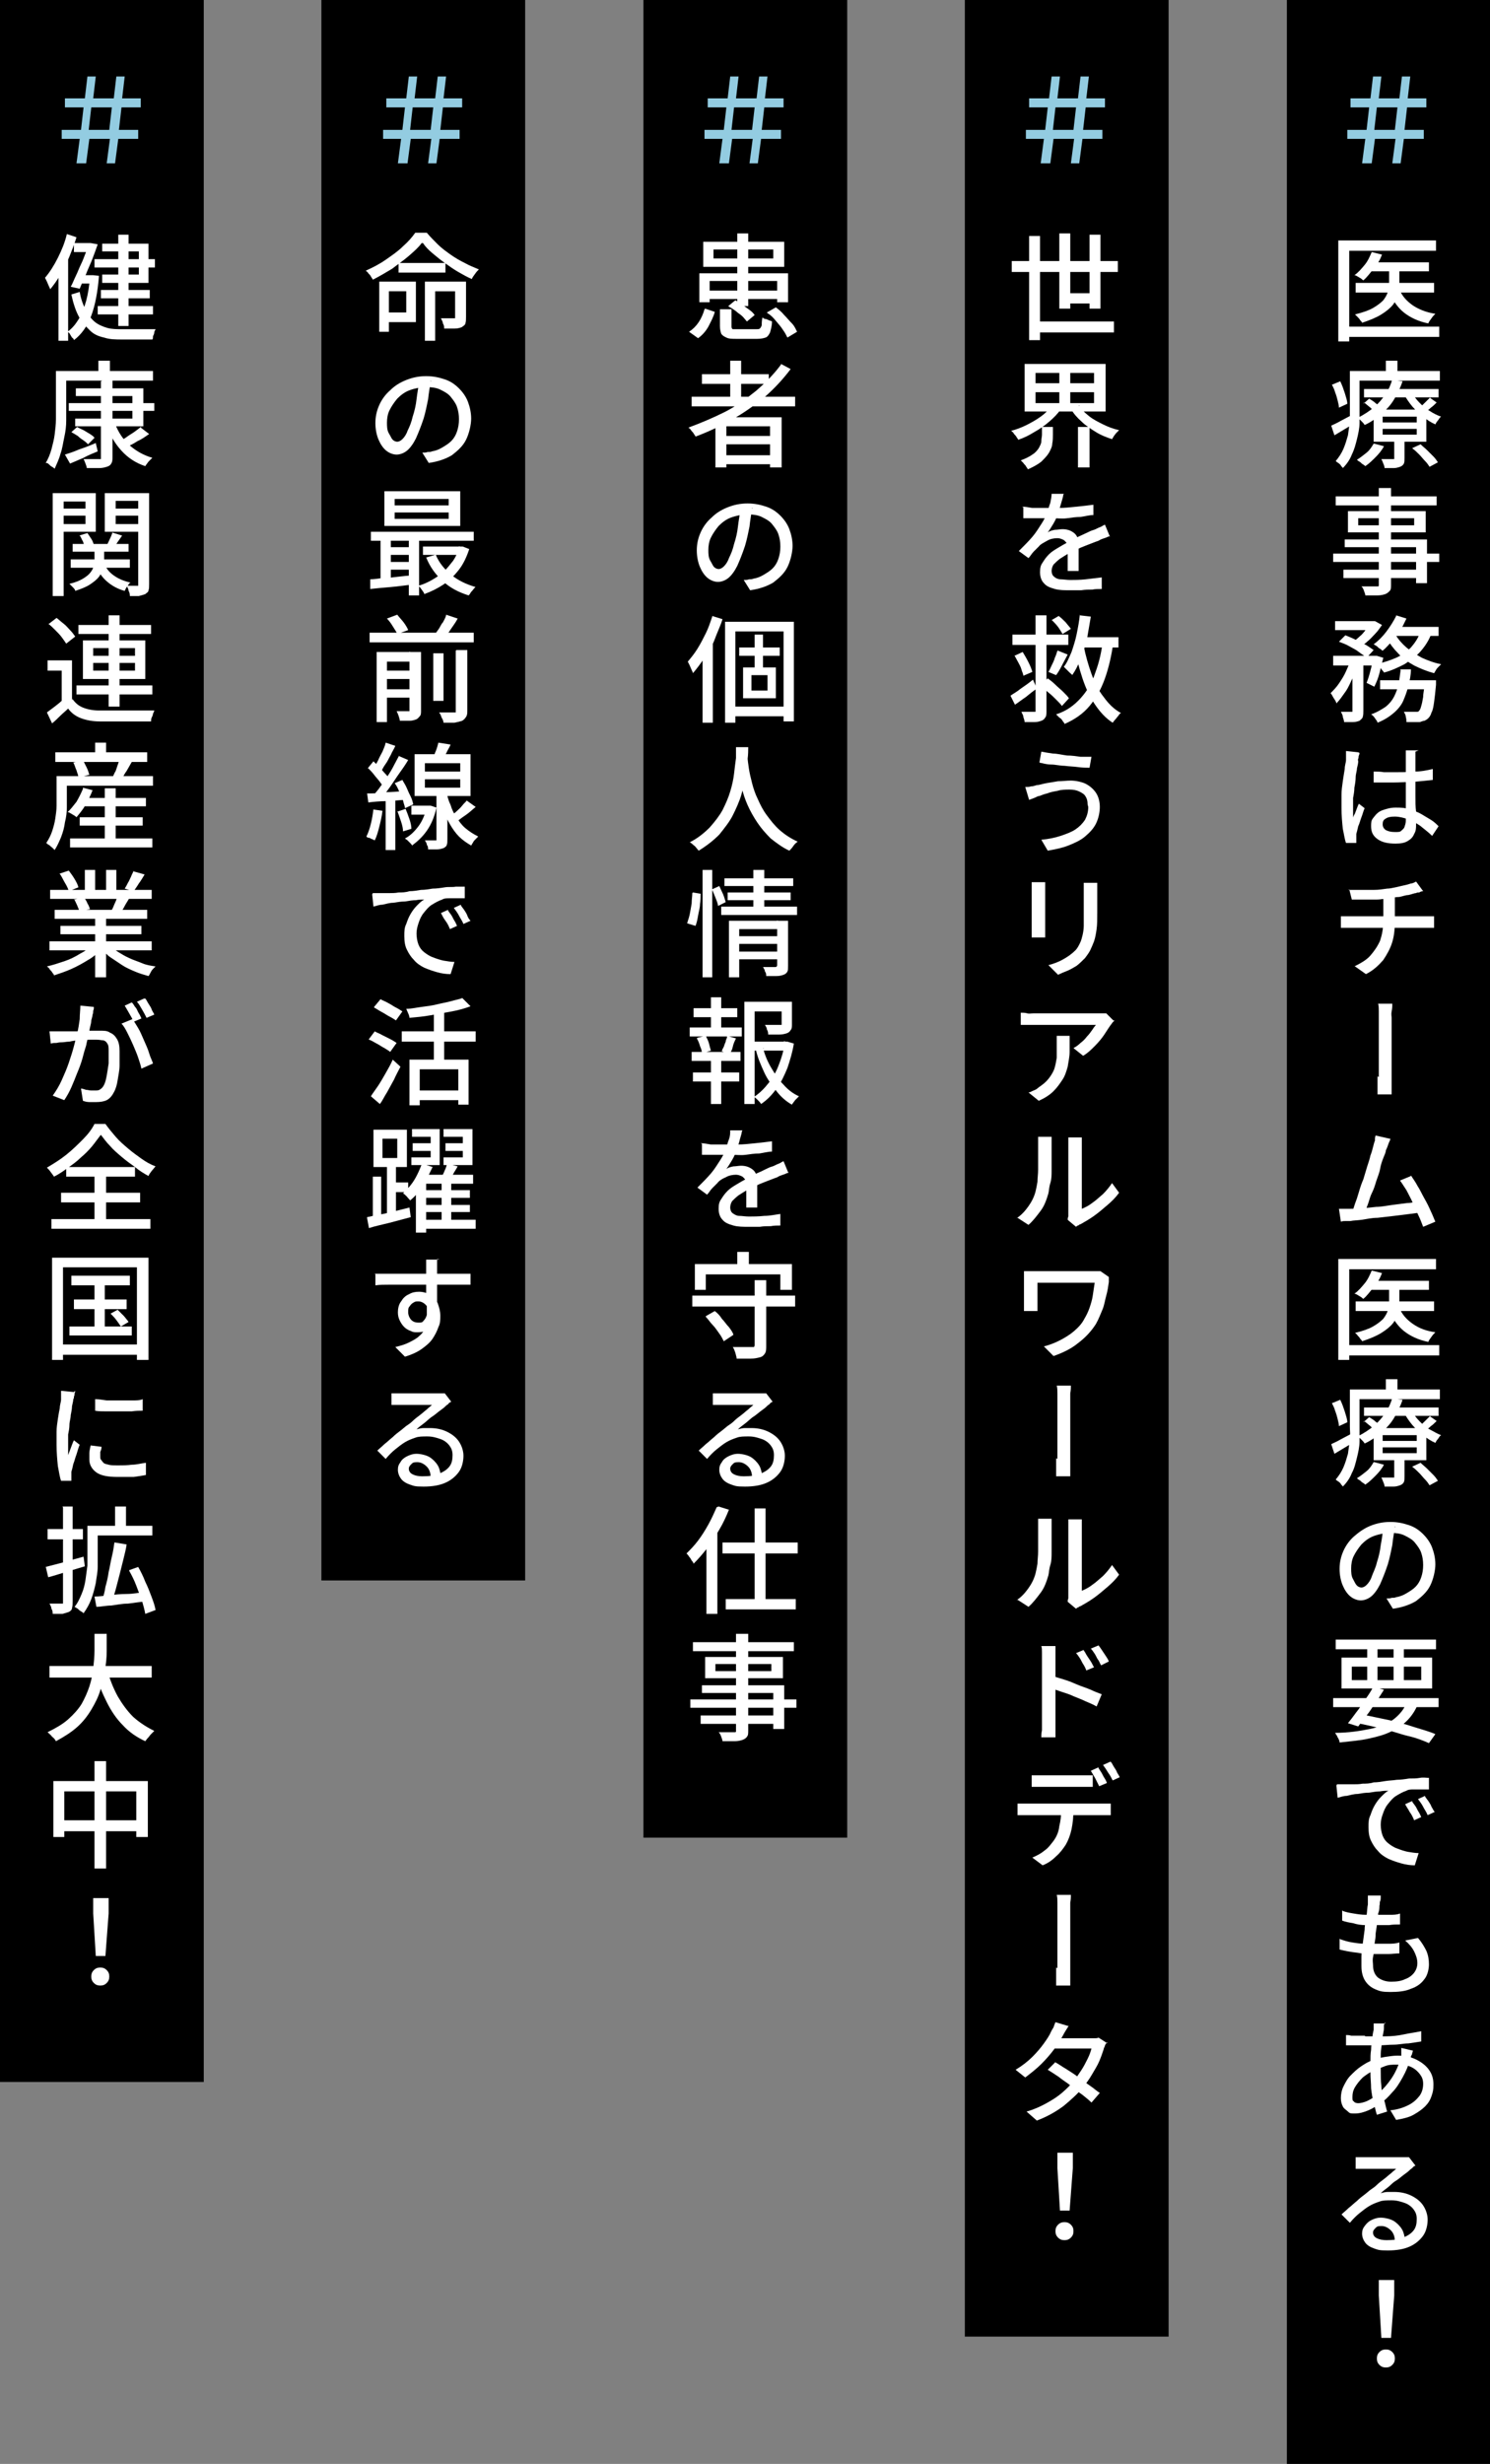
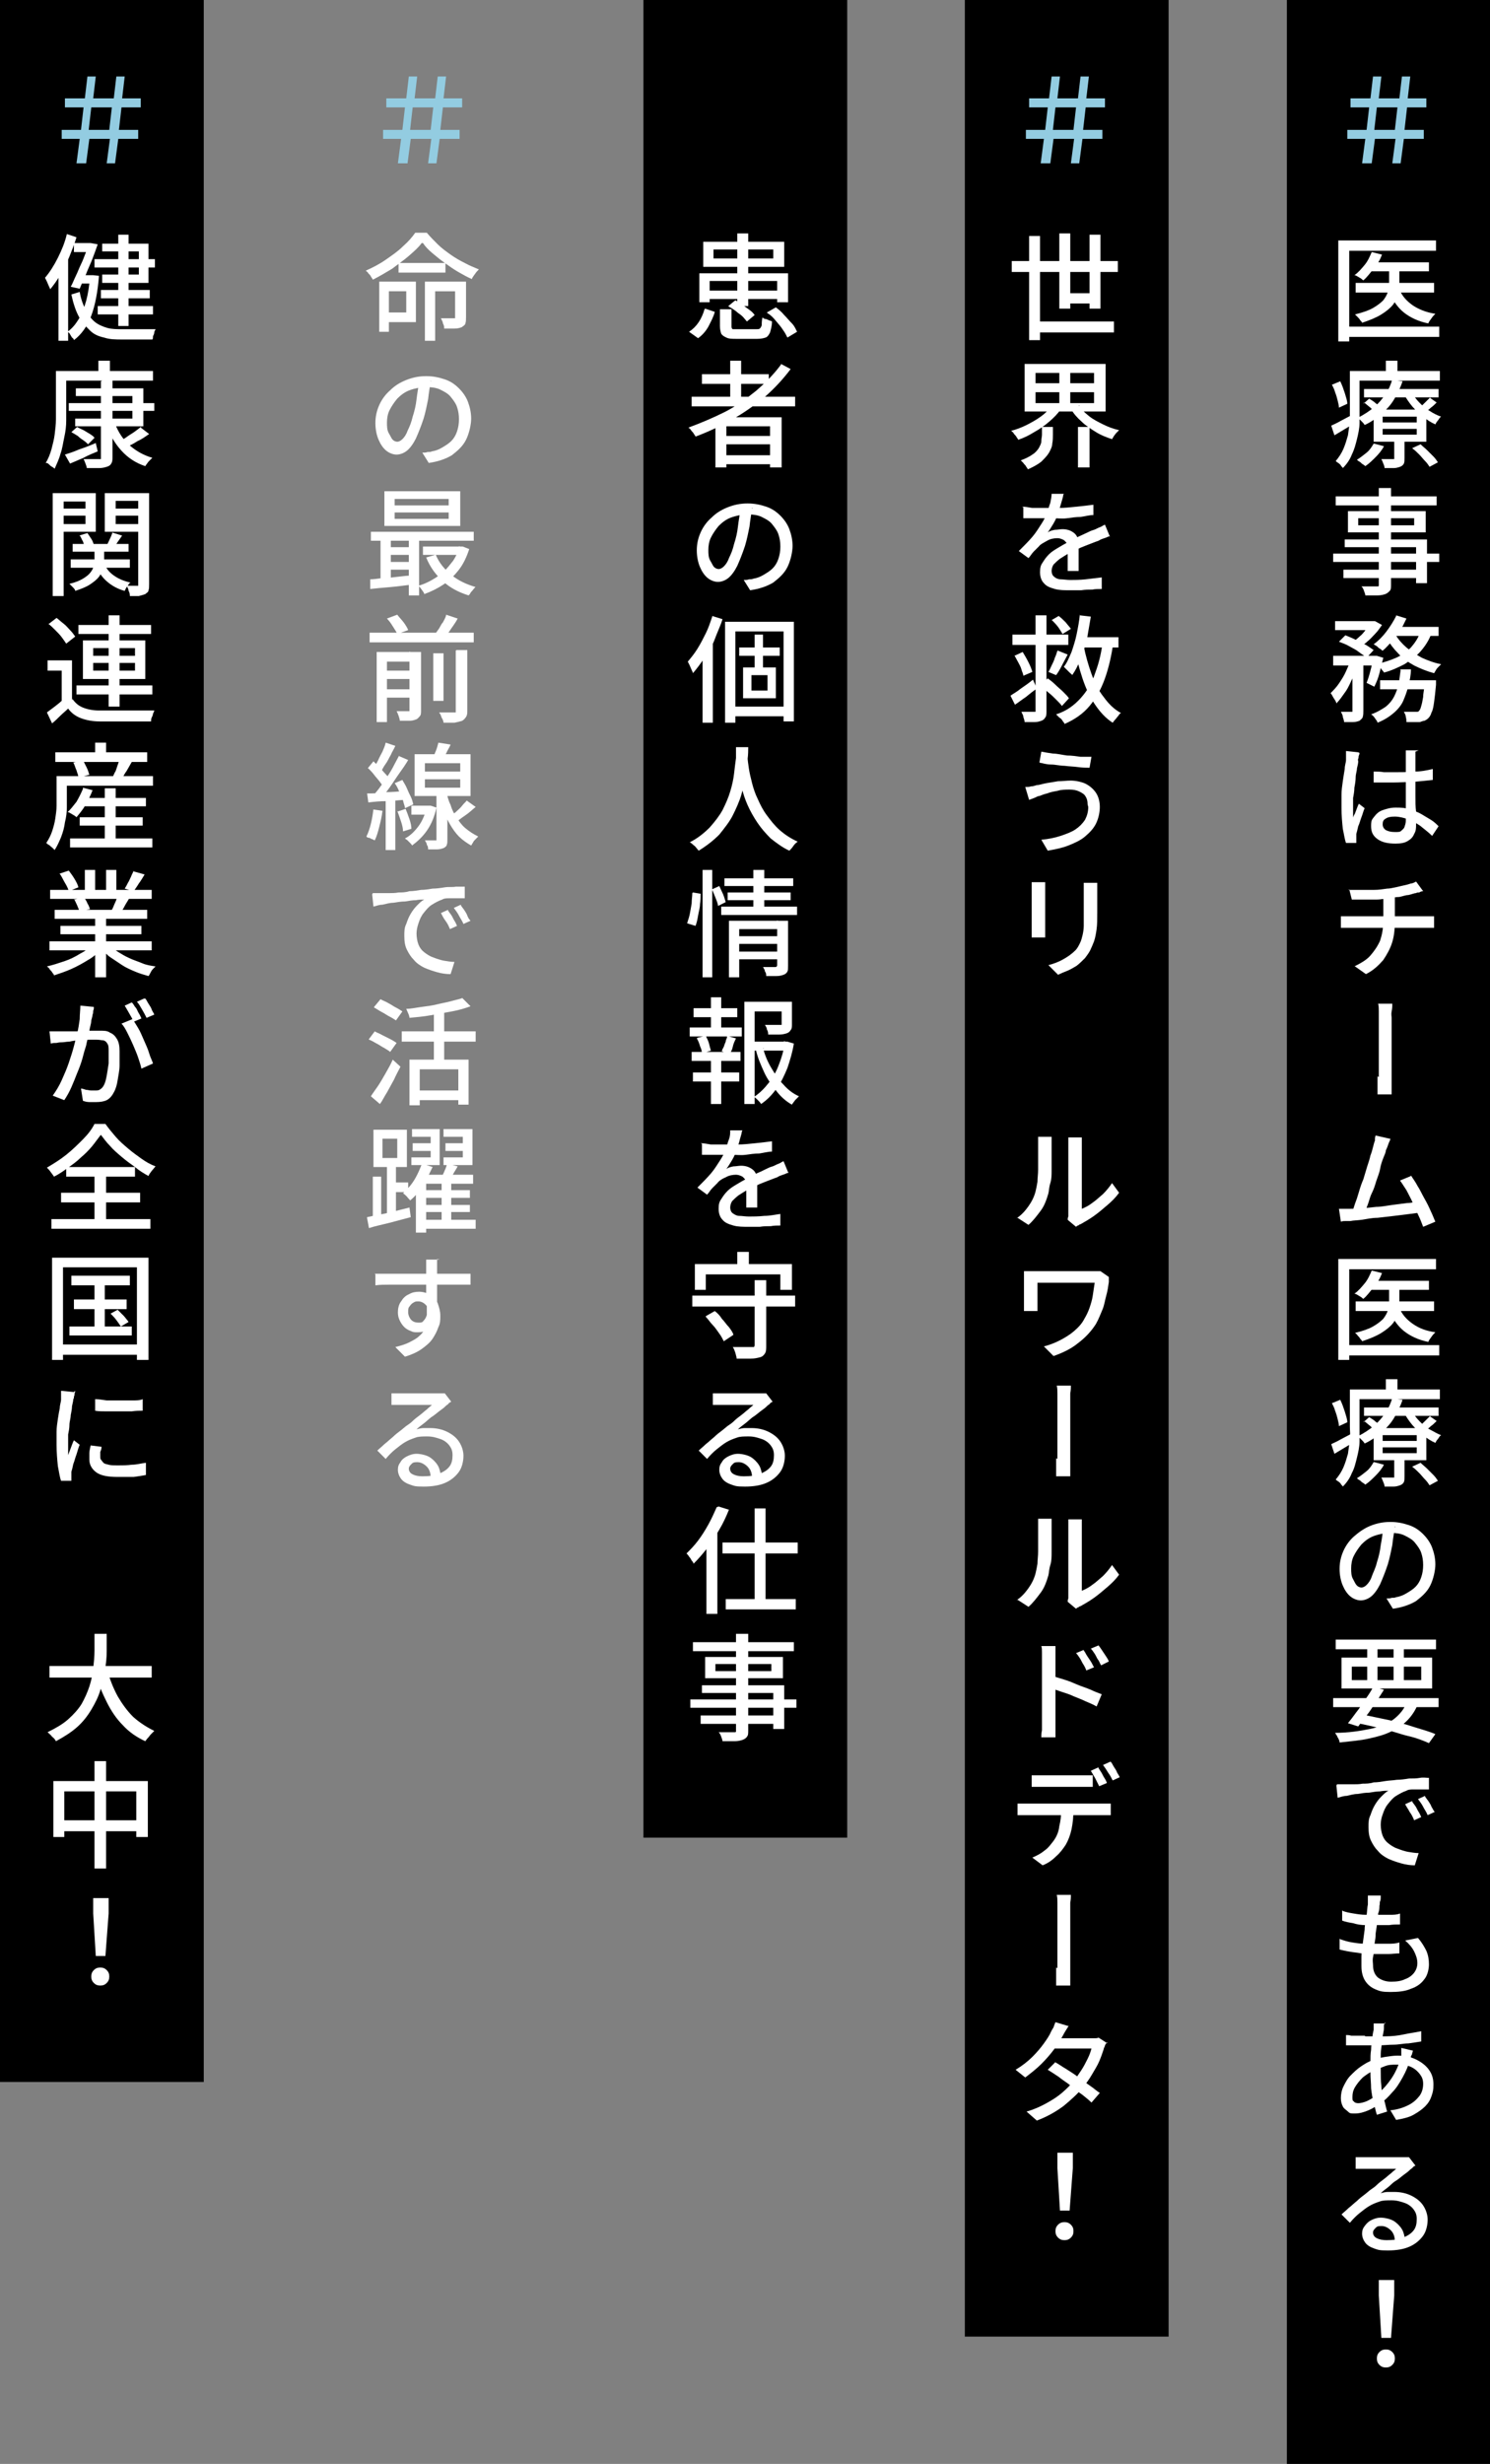
<svg xmlns="http://www.w3.org/2000/svg" id="_レイヤー_1" data-name="レイヤー 1" version="1.1" viewBox="0 0 231.8 383.2">
  <rect x="0" y="0" width="231.8" height="383.2" fill="#808080" stroke="none" />
  <defs>
    <style>
      .cls-1 {
        fill: #000;
      }

      .cls-1, .cls-2, .cls-3 {
        stroke-width: 0px;
      }

      .cls-2 {
        fill: #93cce1;
      }

      .cls-3 {
        fill: #fff;
      }
    </style>
  </defs>
  <rect class="cls-1" x="200.2" width="31.7" height="383.2" />
  <rect class="cls-1" x="150.1" width="31.7" height="363.4" />
  <rect class="cls-1" x="100.1" width="31.7" height="285.8" />
-   <rect class="cls-1" x="50" width="31.7" height="245.8" />
  <rect class="cls-1" width="31.7" height="323.8" />
  <g>
    <path class="cls-2" d="M211.9,25.4l.5-3.8h-2.8v-1.4h3l.4-3.5h-2.9v-1.4h3.1l.4-3.4h1.3l-.4,3.4h3.2l.4-3.4h1.3l-.4,3.4h2.9v1.4h-3l-.4,3.5h3v1.4h-3.1l-.5,3.8h-1.3l.5-3.8h-3.2l-.5,3.8h-1.3ZM213.8,20.2h3.2l.4-3.5h-3.2l-.4,3.5Z" />
    <path class="cls-3" d="M208.2,37.4h15.2v1.6h-13.5v14.1h-1.7v-15.8ZM209.3,50.8h14.6v1.6h-14.6v-1.6ZM213.4,39.2l1.6.4c-.3.8-.7,1.5-1.3,2.2s-1,1.3-1.6,1.8c-.1,0-.2-.2-.4-.3-.2-.1-.3-.2-.5-.3-.2-.1-.3-.2-.5-.2.6-.4,1.1-1,1.6-1.6.5-.6.8-1.3,1.1-2ZM216,41.3h1.7v2.9c0,.6,0,1.1-.2,1.6-.2.5-.4,1.1-.8,1.6-.4.5-1,1-1.8,1.5-.8.5-1.8.9-3,1.3,0-.1-.2-.3-.3-.4-.1-.2-.2-.3-.4-.5s-.3-.3-.4-.4c1.2-.3,2.1-.6,2.8-1s1.2-.8,1.6-1.2c.3-.4.6-.9.7-1.3s.2-.8.2-1.2v-2.9ZM210.9,44h12.2v1.5h-12.2v-1.5ZM213.3,40.8h9v1.4h-9v-1.4ZM217.7,45c.4,1,1.1,1.8,2.1,2.5.9.6,2.1,1.1,3.5,1.3-.2.2-.4.4-.6.7-.2.3-.4.5-.5.8-1.5-.3-2.8-.9-3.8-1.7-1-.8-1.7-1.9-2.3-3.1l1.5-.3Z" />
    <path class="cls-3" d="M207.1,66.2c.4-.2.9-.4,1.4-.7.6-.3,1.1-.6,1.7-.9l.4,1.3c-.5.3-1,.6-1.5.9-.5.3-1,.6-1.5.9l-.5-1.5ZM207.3,59.8l1.2-.5c.3.6.5,1.2.7,1.8.2.7.4,1.2.4,1.7l-1.3.6c0-.3-.1-.7-.2-1.1-.1-.4-.2-.8-.4-1.3-.1-.4-.3-.8-.5-1.2ZM209.9,57.7h1.6v5.8c0,.7,0,1.5,0,2.3,0,.8-.2,1.7-.4,2.5-.2.8-.4,1.6-.8,2.4-.3.8-.8,1.5-1.4,2.1,0-.1-.2-.2-.3-.4-.1-.2-.3-.3-.4-.4-.2-.1-.3-.2-.4-.3.5-.6.9-1.2,1.2-1.9.3-.7.5-1.4.7-2.1.1-.7.2-1.4.3-2.2,0-.7,0-1.4,0-2v-5.8ZM210.7,57.7h13.3v1.5h-13.3v-1.5ZM213.8,69l1.5.4c-.3.6-.8,1.2-1.3,1.7-.5.5-1,1-1.6,1.4,0,0-.2-.2-.4-.3-.2-.1-.3-.3-.5-.4-.2-.1-.3-.2-.4-.3.5-.3,1-.7,1.5-1.1s.8-.9,1.1-1.4ZM216.6,59.1l1.6.2c-.3.9-.7,1.7-1.2,2.6s-1.1,1.6-1.9,2.3c-.8.7-1.7,1.4-2.8,1.9-.1-.2-.3-.4-.5-.6s-.4-.4-.6-.5c1-.5,1.9-1.1,2.6-1.7.7-.6,1.3-1.3,1.8-2.1.5-.7.8-1.5,1-2.2ZM212.1,62.8l.9-.8c.3.2.7.4,1,.7.4.3.7.5.9.7l-.9.8c-.2-.2-.5-.5-.8-.8-.4-.3-.7-.6-1-.8ZM212.2,60.5h11.6v1.3h-11.6v-1.3ZM213.7,63.7h8.2v5h-8.2v-5ZM216.9,68.1h1.6v3.1c0,.4,0,.7-.1.9s-.3.4-.6.5c-.3.1-.6.2-1,.2-.4,0-.9,0-1.4,0,0-.2-.1-.5-.2-.7-.1-.3-.2-.5-.3-.7.4,0,.8,0,1.1,0s.6,0,.7,0c.1,0,.2,0,.2,0s0-.1,0-.2v-3.1ZM215.1,64.8v.9h5.3v-.9h-5.3ZM215.1,66.7v.9h5.3v-.9h-5.3ZM215.6,56.1h1.8v2.4h-1.8v-2.4ZM219.6,61c.3.5.7,1.1,1.2,1.6.5.5,1,1,1.6,1.3.6.4,1.2.7,1.8.9-.2.1-.3.3-.5.6-.2.2-.3.4-.4.6-.7-.3-1.3-.7-1.9-1.2-.6-.5-1.2-1-1.7-1.6-.5-.6-.9-1.2-1.3-1.9l1.3-.4ZM219.7,69.7l1.3-.6c.3.3.7.6,1,.9s.7.7,1,1c.3.3.5.6.7.9l-1.3.7c-.2-.3-.4-.6-.7-.9s-.6-.7-.9-1c-.3-.3-.7-.7-1-.9ZM222.5,61.9l1,.7c-.3.3-.6.6-.9.8-.3.3-.6.5-.9.7l-.9-.7c.3-.2.6-.5.9-.8.3-.3.6-.6.8-.8Z" />
    <path class="cls-3" d="M207.4,86.1h16.5v1.3h-16.5v-1.3ZM207.8,77.2h15.7v1.4h-15.7v-1.4ZM209,88.6h12.2v1.3h-12.2v-1.3ZM209.2,83.9h12.8v6.8h-1.7v-5.6h-11.1v-1.2ZM209.7,79.5h12.1v3.3h-12.1v-3.3ZM211.3,80.6v1.1h8.7v-1.1h-8.7ZM214.7,75.9h1.7v15c0,.5,0,.8-.2,1s-.4.4-.7.5c-.3.1-.7.2-1.2.2-.5,0-1.1,0-1.9,0,0-.2-.1-.4-.2-.7-.1-.3-.2-.5-.4-.7.3,0,.7,0,1,0,.3,0,.6,0,.9,0,.3,0,.4,0,.5,0,.2,0,.3,0,.3-.1,0,0,0-.2,0-.3v-14.9Z" />
    <path class="cls-3" d="M210.3,102.5l1.1.4c-.2.8-.5,1.6-.9,2.4s-.7,1.6-1.2,2.3-.9,1.3-1.4,1.8c0-.2-.2-.5-.4-.8-.2-.3-.3-.6-.5-.8.4-.4.9-.9,1.3-1.5.4-.6.8-1.2,1.1-1.9.3-.7.6-1.3.8-2ZM207.4,102h6.8v1.5h-6.8v-1.5ZM207.7,96.6h6v1.4h-6v-1.4ZM208.2,99.9l1.1-1.1c.5.2,1,.4,1.6.7s1.1.6,1.6.8c.5.3.9.6,1.2.8l-1.1,1.2c-.3-.3-.7-.5-1.2-.9s-1-.6-1.5-.9-1.1-.5-1.6-.7ZM210.5,102.6h1.6v7.9c0,.4,0,.7-.1,1,0,.2-.3.4-.5.6-.3.1-.6.2-1,.2-.4,0-.9,0-1.4,0,0-.2-.1-.5-.2-.8,0-.3-.2-.6-.3-.8.4,0,.7,0,1,0,.3,0,.5,0,.6,0,.1,0,.2,0,.2,0,0,0,0,0,0-.2v-7.8ZM213.3,96.6h.6c0,0,1.1.6,1.1.6-.3.4-.6.9-1,1.3s-.8.9-1.2,1.2c-.4.4-.9.7-1.3,1-.1-.1-.3-.3-.5-.4-.2-.2-.4-.3-.6-.4.4-.3.8-.6,1.1-.9.4-.3.7-.7,1-1.1.3-.4.6-.7.7-1v-.3ZM213.7,102h.5c0,0,1,.3,1,.3-.2.8-.4,1.6-.6,2.4-.2.8-.5,1.5-.8,2.1l-1.2-.6c.2-.5.4-1.1.6-1.9.2-.7.3-1.4.5-2.1v-.3ZM217.8,104.1h1.7c0,.9-.2,1.8-.4,2.6-.2.8-.5,1.6-.8,2.3s-.9,1.4-1.5,1.9c-.7.6-1.5,1.1-2.5,1.5,0-.2-.2-.4-.4-.7-.2-.3-.4-.5-.6-.6.9-.3,1.7-.8,2.3-1.2.6-.5,1-1,1.3-1.6.3-.6.5-1.2.7-1.9.1-.7.2-1.4.3-2.2ZM217.2,95.7l1.6.5c-.3.6-.6,1.3-1,1.9-.4.6-.8,1.2-1.3,1.7s-.9,1-1.4,1.4c-.1,0-.2-.2-.4-.3s-.3-.2-.5-.4c-.2-.1-.3-.2-.5-.3.7-.5,1.4-1.2,2-2s1.1-1.6,1.5-2.4ZM220.9,98.2l1.8.3c-.4,1.1-1,2-1.7,2.8-.7.8-1.6,1.4-2.5,2-1,.5-2,1-3.2,1.3,0-.1-.2-.3-.3-.4-.1-.2-.3-.4-.4-.5-.1-.2-.3-.3-.4-.4,1.1-.3,2.1-.6,3-1,.9-.4,1.7-1,2.3-1.6.6-.7,1.1-1.4,1.4-2.3ZM214.7,105.8h7.6v1.4h-7.6v-1.4ZM217.1,98.7c.4.7,1,1.4,1.7,2s1.5,1.1,2.4,1.6c.9.4,1.9.8,3,1-.1.1-.2.2-.4.4s-.3.3-.4.5c-.1.2-.2.3-.3.5-1.1-.3-2.1-.7-3.1-1.2-.9-.5-1.8-1.1-2.5-1.9-.7-.7-1.3-1.5-1.8-2.4l1.4-.5ZM217,97.5h6.8v1.4h-7.5l.7-1.4ZM221.7,105.8h1.7c0,.3,0,.6,0,.7-.1,1.1-.2,2-.3,2.7-.1.7-.2,1.3-.4,1.6-.1.4-.3.7-.5.9-.2.2-.4.3-.6.4-.2,0-.4.1-.7.2-.2,0-.5,0-.9,0s-.7,0-1.2,0c0-.2,0-.5-.1-.8,0-.3-.2-.6-.3-.8.4,0,.7,0,1,0,.3,0,.5,0,.7,0s.3,0,.4,0c0,0,.2,0,.3-.2.1-.1.2-.3.3-.7.1-.3.2-.8.3-1.4,0-.6.2-1.4.3-2.4v-.3Z" />
    <path class="cls-3" d="M211.5,117.1c0,0,0,.2-.1.4s0,.3-.1.5,0,.3,0,.4c0,.3-.1.7-.2,1.1,0,.4-.2.9-.2,1.4,0,.5-.1,1.1-.2,1.6,0,.5-.1,1.1-.2,1.6,0,.5,0,.9,0,1.3s0,.6,0,.9c0,.3,0,.6,0,.9,0-.2.2-.5.3-.7.1-.3.2-.5.3-.8.1-.3.2-.5.3-.7l.9.7c-.2.4-.3.9-.5,1.4-.2.5-.3,1-.5,1.4-.1.5-.2.8-.3,1.2,0,.1,0,.3,0,.4,0,.2,0,.3,0,.4,0,0,0,.2,0,.3,0,.1,0,.2,0,.3h-1.6c-.2-.5-.3-1.3-.5-2.2-.1-1-.2-2-.2-3.2s0-1.3,0-2.1c0-.7.1-1.4.2-2.1s.2-1.3.3-1.9c0-.6.2-1,.2-1.4,0-.2,0-.5,0-.7,0-.3,0-.5,0-.7l1.9.2ZM220.2,116.9c0,.2,0,.3,0,.5,0,.2,0,.4,0,.6,0,.2,0,.5,0,.8,0,.3,0,.7,0,1.1,0,.4,0,.8,0,1.1,0,1,0,1.9,0,2.8,0,.9,0,1.7.1,2.4s0,1.4,0,2,0,1-.3,1.5c-.2.5-.5.8-1,1.1-.5.3-1.1.4-1.9.4-1.2,0-2.1-.2-2.8-.7-.7-.5-1-1.1-1-2s.1-1,.5-1.5c.3-.4.7-.8,1.3-1,.6-.2,1.2-.4,2-.4s1.5,0,2.2.3c.7.2,1.3.4,1.8.7.5.3,1,.6,1.5.9.5.3.9.7,1.2,1l-1,1.5c-.6-.6-1.3-1.1-1.9-1.6-.6-.4-1.3-.8-1.9-1-.6-.2-1.3-.4-2-.4s-1.1.1-1.4.3c-.4.2-.5.5-.5.9s.2.7.5.9c.4.2.8.3,1.4.3s.8,0,1-.2.4-.3.5-.6c.1-.3.2-.6.2-.9s0-.7,0-1.3c0-.5,0-1.1,0-1.7,0-.6,0-1.3,0-1.9,0-.7,0-1.3,0-1.9v-3c0-.2,0-.3,0-.6,0-.2,0-.4,0-.6h2ZM213.8,120c.5,0,1,0,1.5.1.5,0,1,0,1.5,0,1.1,0,2.1,0,3.2-.1,1.1,0,2-.2,2.9-.4v1.7c-.9.1-1.9.2-3,.3-1.1,0-2.1.1-3.2.1s-1,0-1.5,0c-.5,0-1,0-1.5,0v-1.7Z" />
    <path class="cls-3" d="M208.5,142.5c.2,0,.4,0,.7,0,.3,0,.6,0,.8,0h11.6c.1,0,.3,0,.5,0,.2,0,.4,0,.5,0,.2,0,.3,0,.5,0v1.8c-.2,0-.5,0-.7,0-.3,0-.5,0-.7,0h-11.6c-.3,0-.6,0-.8,0-.3,0-.5,0-.7,0v-1.8ZM209.8,138.4h1.7c.7,0,1.4,0,2.2,0s1.4-.1,2.1-.2c.4,0,.8-.1,1.3-.2s.8-.2,1.3-.3.8-.2,1.1-.3c.3,0,.6-.2.8-.3l1.1,1.5c-.2,0-.5.1-.6.2-.2,0-.4,0-.5.1-.3,0-.7.2-1.2.3-.4,0-.9.2-1.4.3-.5,0-.9.1-1.4.2-.7,0-1.4.2-2.1.2s-1.4,0-2.1,0c-.7,0-1.3,0-1.8,0l-.4-1.6ZM210.7,150.3c1-.5,1.9-1,2.5-1.7s1.1-1.4,1.5-2.3c.3-.9.5-1.9.5-3.1v-3.8l1.8-.2v4c0,1.2-.1,2.3-.4,3.3-.3,1-.8,1.9-1.4,2.8-.7.8-1.5,1.6-2.7,2.2l-1.7-1.2Z" />
    <path class="cls-3" d="M214.5,167.5v-3.6c0-.6,0-1.1,0-1.7,0-.6,0-1.1,0-1.6v-2.2c0-.3,0-.6,0-1.1,0-.4,0-.8-.1-1.2h2.2c0,.3,0,.7-.1,1.2s0,.8,0,1v3.9c0,.6,0,1.2,0,1.7,0,.6,0,1.1,0,1.6v2c0,.2,0,.4,0,.7,0,.3,0,.6,0,1,0,.4,0,.7,0,1h-2.2c0-.3,0-.6,0-1,0-.3,0-.7,0-1v-.8Z" />
    <path class="cls-3" d="M209.9,188c.5,0,1.1,0,1.8-.1.7,0,1.5-.1,2.4-.2.8,0,1.7-.2,2.5-.3s1.6-.2,2.3-.3c.7,0,1.3-.2,1.8-.2l.5,1.7c-.5,0-1.1.1-1.9.2s-1.6.2-2.4.3c-.9.1-1.7.2-2.6.3-.9,0-1.7.2-2.4.3s-1.4.1-1.8.2c-.2,0-.5,0-.7,0-.3,0-.5,0-.8.1l-.3-2c.3,0,.6,0,.9,0,.3,0,.6,0,.9,0ZM216.3,177.1c0,.2-.2.5-.3.8-.1.3-.2.6-.4,1,0,.3-.2.7-.4,1.2s-.4,1.1-.5,1.7-.4,1.3-.6,1.9c-.2.7-.4,1.3-.7,1.9s-.4,1.2-.6,1.7-.3.9-.5,1.2h-2c.2-.3.3-.7.5-1.3.2-.5.4-1.1.6-1.8.2-.7.4-1.3.7-2,.2-.7.4-1.3.6-2,.2-.6.4-1.2.5-1.7.2-.5.3-.9.4-1.3.1-.4.2-.8.3-1,0-.3,0-.5.1-.8l2.2.5ZM219.5,182.8c.3.5.7,1,1,1.6.4.6.7,1.3,1.1,2,.4.7.7,1.3,1,2,.3.6.5,1.2.7,1.6l-1.9.8c-.2-.5-.4-1.1-.7-1.7s-.6-1.3-.9-2c-.3-.7-.7-1.4-1-2-.4-.6-.7-1.1-1-1.5l1.7-.7Z" />
    <path class="cls-3" d="M208.2,195.8h15.2v1.6h-13.5v14.1h-1.7v-15.8ZM209.3,209.2h14.6v1.6h-14.6v-1.6ZM213.4,197.6l1.6.4c-.3.8-.7,1.5-1.3,2.2s-1,1.3-1.6,1.8c-.1,0-.2-.2-.4-.3-.2-.1-.3-.2-.5-.3-.2-.1-.3-.2-.5-.2.6-.4,1.1-1,1.6-1.6.5-.6.8-1.3,1.1-2ZM216,199.7h1.7v2.9c0,.6,0,1.1-.2,1.6-.2.5-.4,1.1-.8,1.6-.4.5-1,1-1.8,1.5-.8.5-1.8.9-3,1.3,0-.1-.2-.3-.3-.4-.1-.2-.2-.3-.4-.5-.1-.2-.3-.3-.4-.4,1.2-.3,2.1-.6,2.8-1s1.2-.8,1.6-1.2c.3-.4.6-.9.7-1.3s.2-.8.2-1.2v-2.9ZM210.9,202.4h12.2v1.5h-12.2v-1.5ZM213.3,199.2h9v1.4h-9v-1.4ZM217.7,203.4c.4,1,1.1,1.8,2.1,2.5s2.1,1.1,3.5,1.3c-.2.2-.4.4-.6.7-.2.3-.4.5-.5.8-1.5-.3-2.8-.9-3.8-1.7-1-.8-1.7-1.9-2.3-3.1l1.5-.3Z" />
    <path class="cls-3" d="M207.1,224.6c.4-.2.9-.4,1.4-.7.6-.3,1.1-.6,1.7-.9l.4,1.3c-.5.3-1,.6-1.5.9-.5.3-1,.6-1.5.9l-.5-1.5ZM207.3,218.2l1.2-.5c.3.6.5,1.2.7,1.8.2.7.4,1.2.4,1.7l-1.3.6c0-.3-.1-.7-.2-1.1-.1-.4-.2-.8-.4-1.3-.1-.4-.3-.8-.5-1.2ZM209.9,216.1h1.6v5.8c0,.7,0,1.5,0,2.3,0,.8-.2,1.7-.4,2.5-.2.8-.4,1.7-.8,2.4-.3.8-.8,1.5-1.4,2.1,0-.1-.2-.2-.3-.4-.1-.2-.3-.3-.4-.4-.2-.1-.3-.2-.4-.3.5-.6.9-1.2,1.2-1.9s.5-1.4.7-2.1c.1-.7.2-1.4.3-2.2s0-1.4,0-2v-5.8ZM210.7,216.1h13.3v1.5h-13.3v-1.5ZM213.8,227.4l1.5.4c-.3.6-.8,1.2-1.3,1.7-.5.5-1,1-1.6,1.4,0,0-.2-.2-.4-.3-.2-.1-.3-.3-.5-.4s-.3-.2-.4-.3c.5-.3,1-.7,1.5-1.1.5-.4.8-.9,1.1-1.4ZM216.6,217.5l1.6.2c-.3.9-.7,1.7-1.2,2.6s-1.1,1.6-1.9,2.3c-.8.7-1.7,1.4-2.8,1.9-.1-.2-.3-.4-.5-.6-.2-.2-.4-.4-.6-.5,1-.5,1.9-1.1,2.6-1.7.7-.6,1.3-1.3,1.8-2.1.5-.7.8-1.5,1-2.2ZM212.1,221.2l.9-.8c.3.2.7.4,1,.7.4.3.7.5.9.7l-.9.8c-.2-.2-.5-.5-.8-.8-.4-.3-.7-.6-1-.8ZM212.2,218.9h11.6v1.3h-11.6v-1.3ZM213.7,222.1h8.2v5h-8.2v-5ZM216.9,226.5h1.6v3.1c0,.4,0,.7-.1.9s-.3.4-.6.5c-.3.1-.6.2-1,.2-.4,0-.9,0-1.4,0,0-.2-.1-.5-.2-.7-.1-.3-.2-.5-.3-.7.4,0,.8,0,1.1,0s.6,0,.7,0c.1,0,.2,0,.2,0,0,0,0-.1,0-.2v-3.1ZM215.1,223.2v.9h5.3v-.9h-5.3ZM215.1,225.1v.9h5.3v-.9h-5.3ZM215.6,214.5h1.8v2.4h-1.8v-2.4ZM219.6,219.4c.3.5.7,1.1,1.2,1.6.5.5,1,1,1.6,1.3s1.2.7,1.8.9c-.2.1-.3.3-.5.6-.2.2-.3.4-.4.6-.7-.3-1.3-.7-1.9-1.2-.6-.5-1.2-1-1.7-1.6-.5-.6-.9-1.2-1.3-1.9l1.3-.4ZM219.7,228.1l1.3-.6c.3.3.7.6,1,.9s.7.7,1,1c.3.3.5.6.7.9l-1.3.7c-.2-.3-.4-.6-.7-.9s-.6-.7-.9-1c-.3-.3-.7-.7-1-.9ZM222.5,220.3l1,.7c-.3.3-.6.6-.9.8-.3.3-.6.5-.9.7l-.9-.7c.3-.2.6-.5.9-.8.3-.3.6-.6.8-.8Z" />
    <path class="cls-3" d="M217,237.4c-.1.9-.3,1.9-.4,2.9-.2,1-.4,2-.7,3-.4,1.2-.8,2.2-1.2,3.1-.4.8-.9,1.5-1.4,1.9-.5.4-1.1.6-1.6.6s-1.1-.2-1.6-.6-.9-1-1.2-1.7c-.3-.7-.5-1.6-.5-2.6s.2-1.9.6-2.8c.4-.9,1-1.7,1.7-2.3s1.5-1.2,2.5-1.6,2-.6,3.1-.6,2,.2,2.9.5c.9.3,1.6.8,2.2,1.4.6.6,1.1,1.3,1.4,2.1.3.8.5,1.7.5,2.6s-.3,2.3-.8,3.3-1.3,1.7-2.2,2.4c-1,.6-2.2,1-3.6,1.2l-1-1.6c.3,0,.6,0,.8-.1.3,0,.5,0,.7-.1.6-.1,1.1-.3,1.6-.6s1-.6,1.4-1,.7-.9.9-1.5c.2-.6.3-1.2.3-1.9s-.1-1.3-.3-1.9c-.2-.6-.6-1.1-1-1.6s-1-.8-1.6-1.1c-.6-.3-1.4-.4-2.2-.4s-1.8.2-2.6.5-1.4.8-1.9,1.3c-.5.6-.9,1.2-1.2,1.8-.3.6-.4,1.3-.4,1.9s0,1.2.3,1.7c.2.4.4.8.6,1s.5.3.7.3.5-.1.8-.4c.3-.3.6-.7.8-1.3s.6-1.3.8-2.2c.3-.9.5-1.8.6-2.7.2-1,.3-1.9.4-2.8h1.9Z" />
    <path class="cls-3" d="M207.4,264.1h16.4v1.4h-16.4v-1.4ZM218.9,264.6l1.7.4c-.4,1-1,1.9-1.7,2.6-.7.7-1.5,1.3-2.5,1.7-1,.5-2.1.8-3.5,1.1-1.3.3-2.8.4-4.5.6,0-.2-.1-.5-.3-.8-.1-.3-.3-.5-.4-.7,2.1,0,3.9-.3,5.4-.6,1.5-.3,2.7-.8,3.7-1.5.9-.7,1.7-1.6,2.1-2.8ZM207.8,255h15.6v1.5h-15.6v-1.5ZM208.7,257.8h14.1v4.8h-14.1v-4.8ZM213.6,262.3l1.7.5c-.4.6-.8,1.3-1.3,2-.5.7-.9,1.4-1.4,2s-.9,1.2-1.3,1.7l-1.6-.5c.4-.5.8-1,1.3-1.7.5-.6.9-1.3,1.4-2,.5-.7.9-1.3,1.2-1.9ZM210.3,259.2v2.1h10.8v-2.1h-10.8ZM210.8,267.8l.9-1.2c1.4.3,2.9.6,4.3.9,1.4.3,2.8.7,4,1.1,1.3.4,2.4.7,3.3,1.1l-1,1.4c-.9-.4-1.9-.8-3.2-1.1s-2.5-.8-4-1.1c-1.4-.4-2.9-.7-4.4-1ZM212.7,255.6h1.6v6.2h-1.6v-6.2ZM216.8,255.6h1.6v6.2h-1.6v-6.2Z" />
    <path class="cls-3" d="M208,277.5c.3,0,.7,0,.9,0,.3,0,.5,0,.7,0,.3,0,.6,0,1,0,.4,0,.9,0,1.4-.1.5,0,1.1,0,1.7-.2.6,0,1.2-.1,1.8-.2s1.2-.1,1.8-.2c.6,0,1.3-.1,1.9-.2.6,0,1.2,0,1.7-.1s1,0,1.4,0v1.8c-.3,0-.7,0-1.1,0-.4,0-.9,0-1.3,0s-.8,0-1.1.2c-.6.2-1.1.5-1.6.8s-.9.8-1.3,1.3c-.4.5-.6,1-.8,1.6-.2.5-.3,1.1-.3,1.6s.1,1.2.3,1.7c.2.5.5.9.9,1.2s.8.6,1.4.8c.5.2,1.1.4,1.6.5.6.1,1.2.2,1.7.2l-.6,1.9c-.7,0-1.4-.1-2.1-.3-.7-.2-1.3-.4-2-.7-.6-.3-1.2-.7-1.6-1.2-.5-.5-.8-1-1.1-1.6-.3-.6-.4-1.3-.4-2.1s0-1.3.3-1.9c.2-.6.4-1.1.7-1.6s.6-.9,1-1.3c.4-.4.7-.7,1.1-.9-.4,0-.8,0-1.3.1-.5,0-1.1.1-1.7.2-.6,0-1.2.1-1.8.2-.6,0-1.2.2-1.7.3-.5,0-1,.2-1.4.3l-.2-1.9ZM219.7,280.2c.1.2.3.4.5.7.2.3.3.6.5.9.2.3.3.6.4.8l-1.1.5c-.2-.5-.4-.9-.7-1.3-.2-.4-.5-.8-.7-1.2l1.1-.5ZM221.7,279.4c.1.2.3.4.5.7.2.3.4.6.5.9.2.3.3.6.5.8l-1.1.5c-.2-.5-.5-.9-.7-1.3-.2-.4-.5-.8-.8-1.2l1.1-.5Z" />
    <path class="cls-3" d="M208.5,301.6c.6.2,1.2.4,1.9.5.6.1,1.3.2,1.9.2s1.2,0,1.8,0,1.2,0,1.8,0c.6,0,1.2,0,1.8-.2v1.7c-.6,0-1.1.1-1.7.1s-1.1,0-1.7,0c-1.1,0-2.1,0-3.1-.2-1-.1-2-.3-2.8-.5v-1.7ZM208.9,297.2c.5.2,1.1.3,1.7.4.6.1,1.2.2,1.9.2s1.2,0,1.8,0,1.3,0,1.9,0,1.1,0,1.6-.2v1.7c-.6,0-1.1,0-1.7.1-.5,0-1.2,0-1.9,0s-1.1,0-1.8,0c-.6,0-1.3-.1-1.9-.3-.6-.1-1.2-.2-1.7-.4v-1.6ZM214.8,295c0,.3,0,.5-.1.7s0,.4-.1.7c0,.3,0,.7-.2,1.2,0,.5-.1,1-.2,1.6,0,.6-.2,1.2-.2,1.8,0,.6-.2,1.2-.2,1.8,0,.6-.1,1.1-.2,1.6s0,.9,0,1.2c0,.8.2,1.4.7,1.9.5.4,1.2.7,2.1.7s1.6-.1,2.2-.4c.6-.2,1.1-.6,1.4-1s.5-.9.5-1.5-.2-1.2-.5-1.8c-.3-.6-.8-1.2-1.4-1.7l2-.4c.6.7,1,1.4,1.3,2,.3.7.4,1.4.4,2.1s-.2,1.7-.7,2.3c-.5.7-1.2,1.2-2.1,1.5-.9.4-2,.5-3.2.5s-1.6-.1-2.3-.4c-.7-.3-1.2-.7-1.6-1.3-.4-.6-.6-1.4-.6-2.3s0-.8,0-1.5c0-.6.1-1.3.2-2s.2-1.5.3-2.2c0-.8.2-1.5.3-2.2s.1-1.3.2-1.7c0-.4,0-.6,0-.8s0-.4,0-.6h2Z" />
    <path class="cls-3" d="M219.8,318.9c0,0,0,.2-.1.4,0,.2-.1.3-.2.5,0,.2,0,.3-.1.4-.3,1.1-.7,2-1.2,2.9-.5.9-1,1.7-1.6,2.3-.6.7-1.2,1.3-1.8,1.7-.6.4-1.2.8-1.9,1.1-.7.3-1.4.5-2.1.5s-.8,0-1.1-.3-.6-.4-.8-.8c-.2-.4-.3-.8-.3-1.3s.1-1.2.4-1.8c.3-.6.6-1.2,1.1-1.7s1-1,1.6-1.4c.6-.4,1.2-.8,1.9-1,.6-.2,1.2-.4,1.9-.5.7-.1,1.3-.2,1.9-.2,1.1,0,2.1.2,2.9.6.8.4,1.5.9,2,1.6.5.7.7,1.4.7,2.3s-.1,1.2-.3,1.8-.5,1.1-1,1.6c-.5.5-1.1.9-1.8,1.3s-1.6.6-2.7.8l-.9-1.5c1.1-.1,2-.4,2.8-.8s1.3-.9,1.7-1.4.6-1.2.6-1.9-.2-1.1-.5-1.5-.7-.8-1.3-1.1c-.6-.3-1.3-.4-2.2-.4s-1.4,0-2.1.3-1.2.4-1.6.6c-.6.3-1.2.7-1.7,1.1-.5.5-.9,1-1.2,1.5-.3.5-.4,1-.4,1.5s0,.6.2.7c.1.2.4.3.7.3s.9-.1,1.5-.4c.6-.3,1.1-.6,1.7-1.2.7-.6,1.4-1.4,2-2.3s1.1-2,1.5-3.4c0-.1,0-.2,0-.4,0-.1,0-.3,0-.5s0-.3,0-.4l1.7.4ZM212.4,316.7c1.1,0,2.1,0,3.1,0,1,0,2-.1,2.9-.3s1.8-.3,2.7-.5v1.6c-.6.1-1.3.2-2,.3-.7,0-1.5.2-2.3.2-.8,0-1.5.1-2.3.1s-1.5,0-2.1,0-.6,0-1,0c-.4,0-.7,0-1.1,0-.4,0-.7,0-.9,0v-1.6c.2,0,.5,0,.8.1.4,0,.7,0,1.1,0,.4,0,.7,0,1,0ZM215.4,314.6c0,.1-.1.3-.1.4,0,.2,0,.3,0,.4,0,.5-.2,1.1-.3,1.9,0,.7-.2,1.5-.2,2.3,0,.8,0,1.6,0,2.4s0,1.6.1,2.4c0,.7.2,1.4.4,2.1.2.6.3,1.3.5,1.9l-1.6.5c-.2-.6-.3-1.2-.5-1.9s-.3-1.4-.4-2.2c0-.8-.1-1.6-.1-2.4s0-1.2,0-1.8,0-1.2.1-1.8c0-.6.1-1.2.2-1.7,0-.5.1-1,.2-1.4,0-.1,0-.3,0-.5,0-.2,0-.3,0-.5h1.9Z" />
    <path class="cls-3" d="M210.8,335.5c.2,0,.5,0,.7,0,.3,0,.5,0,.7,0s.5,0,.9,0c.4,0,.8,0,1.3,0,.5,0,1,0,1.5,0,.5,0,.9,0,1.3,0s.7,0,.9,0c.3,0,.6,0,.7,0,.2,0,.3,0,.4,0l1,1.3c-.2.1-.4.2-.5.4-.2.1-.4.3-.5.4-.2.2-.5.4-.9.7-.4.3-.7.6-1.2.9s-.8.7-1.2,1c-.4.3-.8.6-1.1.9.4-.1.7-.2,1.1-.2.4,0,.7,0,1,0,1,0,1.9.2,2.7.6.8.4,1.4.9,1.8,1.5.4.6.7,1.4.7,2.2s-.2,1.8-.7,2.5c-.5.7-1.2,1.3-2.1,1.7s-2,.6-3.4.6-1.5-.1-2.1-.3c-.6-.2-1.1-.5-1.4-.9-.3-.4-.5-.9-.5-1.4s.1-.8.4-1.2.6-.7,1-.9c.4-.2.9-.4,1.5-.4s1.5.2,2,.5c.5.3,1,.8,1.3,1.3s.4,1.1.5,1.7l-1.6.2c0-.7-.2-1.3-.6-1.7s-.9-.7-1.5-.7-.7.1-.9.3c-.2.2-.4.4-.4.7,0,.4.2.7.6.9.4.2.9.3,1.5.3,1,0,1.9-.1,2.6-.4.7-.3,1.2-.6,1.6-1.1.4-.5.5-1.1.5-1.8s-.2-1.1-.5-1.5c-.3-.4-.8-.8-1.4-1-.6-.2-1.2-.4-2-.4s-1.4,0-1.9.2c-.6.2-1.1.4-1.6.7s-1,.7-1.5,1.1-1,.9-1.5,1.5l-1.3-1.3c.3-.3.7-.6,1.1-1,.4-.3.8-.7,1.3-1.1.4-.4.8-.7,1.2-1,.4-.3.7-.6,1-.8.3-.2.6-.4.9-.7.3-.3.7-.6,1.1-.9.4-.3.7-.6,1.1-.9.3-.3.6-.5.8-.7-.2,0-.4,0-.8,0s-.7,0-1.1,0c-.4,0-.8,0-1.2,0-.4,0-.8,0-1.1,0-.3,0-.6,0-.8,0-.2,0-.4,0-.7,0-.2,0-.4,0-.6,0v-1.8Z" />
    <path class="cls-3" d="M215.6,368.2c-.4,0-.7-.1-1-.4s-.4-.6-.4-1,.1-.7.4-1,.6-.4,1-.4.7.1,1,.4c.3.3.4.6.4,1s-.1.7-.4,1c-.3.3-.6.4-1,.4ZM214.9,363.6l-.4-6.6v-2.4c0,0,2.4,0,2.4,0v2.4c0,0-.5,6.6-.5,6.6h-1.5Z" />
    <path class="cls-2" d="M161.9,25.4l.5-3.8h-2.8v-1.4h3l.4-3.5h-2.9v-1.4h3.1l.4-3.4h1.3l-.4,3.4h3.2l.4-3.4h1.3l-.4,3.4h2.9v1.4h-3l-.4,3.5h3v1.4h-3.1l-.5,3.8h-1.3l.5-3.8h-3.2l-.5,3.8h-1.3ZM163.8,20.2h3.2l.4-3.5h-3.2l-.4,3.5Z" />
    <path class="cls-3" d="M157.4,40.6h16.5v1.7h-16.5v-1.7ZM160.1,36.7h1.7v16.2h-1.7v-16.2ZM160.9,50h12.4v1.7h-12.4v-1.7ZM164.8,36.3h1.7v11.7h-1.7v-11.7ZM165.5,45.6h4.7v1.6h-4.7v-1.6ZM169.5,36.5h1.7v11.5h-1.7v-11.5Z" />
    <path class="cls-3" d="M163.5,63.1l1.5.6c-.5.7-1.1,1.3-1.8,1.9-.7.6-1.4,1.1-2.3,1.6-.8.5-1.6.9-2.5,1.2,0-.1-.2-.3-.3-.5-.1-.2-.3-.3-.4-.5-.1-.2-.3-.3-.4-.4.8-.2,1.6-.5,2.4-.9.8-.4,1.5-.8,2.2-1.3.7-.5,1.2-1,1.6-1.6ZM162.1,66.4h1.7v1.2c0,.4,0,.9-.1,1.4,0,.5-.3,1-.5,1.4-.3.5-.7.9-1.2,1.4-.5.4-1.2.8-2.1,1.2,0-.1-.2-.3-.3-.5s-.3-.3-.4-.5c-.2-.2-.3-.3-.4-.4.8-.3,1.4-.6,1.8-.9.5-.3.8-.7,1-1,.2-.4.4-.7.4-1.1,0-.4.1-.7.1-1v-1.1ZM159.4,56.6h12.6v7.4h-12.6v-7.4ZM161.1,58v1.6h9.1v-1.6h-9.1ZM161.1,61v1.7h9.1v-1.7h-9.1ZM164.8,57.3h1.7v6h-1.7v-6ZM167.8,63.1c.4.6,1,1.1,1.6,1.6.6.5,1.4.9,2.2,1.3.8.4,1.6.7,2.5.9-.1.1-.3.3-.4.4-.2.2-.3.4-.4.5-.1.2-.2.3-.3.5-.9-.3-1.7-.6-2.5-1.1s-1.6-1-2.2-1.6c-.7-.6-1.3-1.3-1.7-2l1.4-.5ZM167.7,66.4h1.8v6.3h-1.8v-6.3Z" />
    <path class="cls-3" d="M165.4,77c0,.3-.2.8-.3,1.2s-.3,1-.5,1.7c-.2.5-.4,1-.7,1.5-.3.5-.6,1-.9,1.4.3-.2.6-.3,1.1-.4.4,0,.8-.1,1.2-.1.7,0,1.3.2,1.8.6.5.4.7,1,.7,1.8v.9c0,.3,0,.7,0,1.1,0,.4,0,.8,0,1.1,0,.4,0,.7,0,1h-1.7c0-.2,0-.5,0-.8,0-.3,0-.6,0-.9,0-.3,0-.6,0-1,0-.3,0-.6,0-.8,0-.4,0-.7-.2-.9-.2-.2-.3-.4-.6-.5-.2-.1-.5-.2-.8-.2-.5,0-1.1.1-1.6.4s-1,.5-1.3.9c-.3.3-.5.5-.8.8-.3.3-.5.7-.8,1l-1.5-1.1c.8-.8,1.5-1.5,2.1-2.2s1-1.4,1.4-2c.4-.6.7-1.2.9-1.8.2-.5.3-1,.5-1.5.1-.5.2-1,.2-1.4h1.9ZM159,78.8c.5,0,1,.1,1.6.2.6,0,1.1,0,1.5,0,.8,0,1.6,0,2.6,0,.9,0,1.8-.1,2.8-.2s1.8-.2,2.6-.3v1.6c-.6,0-1.3.2-2,.3-.7,0-1.4.1-2.1.2s-1.4,0-2.1,0-1.3,0-1.8,0-.5,0-.9,0c-.3,0-.7,0-1,0s-.7,0-1,0v-1.7ZM172.7,83.4c-.3,0-.5.2-.9.3-.3.1-.6.2-.9.4-.6.2-1.3.5-2.1.8-.8.3-1.6.7-2.4,1.1-.6.3-1,.6-1.5.9-.4.3-.7.6-1,.9-.2.3-.3.7-.3,1s.1.7.4.9c.2.2.6.4,1,.4.4,0,1,.1,1.5.1s1.5,0,2.4-.1,1.7-.2,2.5-.3v1.8c-.5,0-1,0-1.5.1-.6,0-1.1,0-1.7.1-.6,0-1.2,0-1.7,0-.9,0-1.7,0-2.4-.2-.7-.2-1.3-.4-1.7-.9-.4-.4-.6-1-.6-1.7s.1-1.1.4-1.5c.3-.5.6-.9,1-1.3s.9-.7,1.4-1c.5-.3,1-.6,1.6-.9.6-.3,1.1-.6,1.5-.8s.9-.4,1.3-.6c.4-.2.8-.4,1.2-.5.3-.1.6-.3.9-.4.3-.1.5-.3.8-.4l.7,1.7Z" />
    <path class="cls-3" d="M157.2,108.2c.4-.3,1-.6,1.6-1.1.6-.4,1.3-.9,1.9-1.4l.6,1.4c-.6.4-1.1.8-1.7,1.3-.6.4-1.1.8-1.7,1.2l-.7-1.4ZM157.5,98.7h8.7v1.6h-8.7v-1.6ZM157.8,102l1.3-.6c.3.5.6,1,.9,1.6.3.6.5,1.1.6,1.5l-1.4.6c0-.3-.2-.6-.3-1s-.3-.7-.5-1.1c-.2-.4-.4-.7-.6-1.1ZM161.1,95.7h1.7v14.9c0,.4,0,.8-.2,1-.1.2-.3.4-.6.5-.3.1-.6.2-1,.2-.4,0-1,0-1.6,0,0-.2-.1-.5-.2-.8,0-.3-.2-.5-.3-.8.4,0,.8,0,1.2,0,.4,0,.6,0,.7,0,.1,0,.2,0,.3,0,0,0,0-.1,0-.3v-14.9ZM162,106.5l1-1c.4.3.8.6,1.2,1,.4.4.8.7,1.2,1.1s.7.7.9,1l-1.1,1.2c-.2-.3-.5-.6-.9-1-.4-.4-.7-.7-1.2-1.1s-.8-.7-1.2-1ZM164.6,101.2l1.5.6c-.3.6-.6,1.1-.9,1.7s-.6,1.1-.9,1.5l-1.2-.5c.2-.3.3-.6.5-1,.2-.4.4-.8.5-1.2.2-.4.3-.8.4-1.1ZM163.5,96.5l1.2-.7c.4.3.7.6,1.1,1,.3.4.6.7.8,1l-1.3.8c-.2-.3-.4-.7-.7-1.1-.3-.4-.7-.8-1-1.1ZM171.7,99.2l1.5.8c-.3,2-.7,3.8-1.3,5.5s-1.4,3.1-2.4,4.3c-1,1.2-2.3,2.1-3.9,2.8,0-.2-.2-.3-.3-.5-.1-.2-.3-.4-.5-.5-.2-.2-.3-.3-.5-.5,1.6-.5,2.8-1.4,3.8-2.5,1-1.1,1.8-2.4,2.3-4,.6-1.6,1-3.3,1.2-5.3ZM168,95.7l1.7.2c-.2,1.2-.4,2.3-.6,3.5-.3,1.1-.6,2.2-1,3.1-.4,1-.8,1.8-1.3,2.5,0-.1-.2-.2-.4-.4-.2-.2-.3-.3-.5-.5s-.3-.3-.4-.4c.5-.6.8-1.4,1.2-2.3.3-.9.6-1.8.8-2.8.2-1,.4-2,.5-3.1ZM168.6,100.5c.3,1.5.7,2.9,1.2,4.3.5,1.4,1.1,2.6,1.9,3.6.8,1.1,1.6,1.9,2.7,2.5-.1,0-.3.2-.4.4-.2.2-.3.4-.5.6-.2.2-.3.4-.4.5-1.1-.7-2-1.7-2.8-2.9-.8-1.2-1.4-2.5-1.9-4-.5-1.5-.9-3.1-1.3-4.8l1.4-.3ZM167.6,99.1h6.4v1.6h-6.4v-1.6Z" />
    <path class="cls-3" d="M169.2,125.1c0-.5-.1-.9-.3-1.2-.2-.4-.6-.6-1-.8-.4-.2-.9-.3-1.5-.3s-1.3,0-1.9.2c-.6.1-1.1.2-1.6.4-.5.1-.9.3-1.2.4-.3,0-.5.2-.8.3-.3.1-.5.2-.8.3l-.6-2c.3,0,.6,0,.9-.1.3,0,.6-.1.9-.2.4,0,.9-.2,1.5-.3.6-.1,1.2-.2,1.8-.3.7,0,1.3-.1,2-.1s1.7.2,2.3.5,1.2.8,1.6,1.4c.4.6.6,1.4.6,2.2s-.2,1.8-.6,2.6c-.4.8-1,1.4-1.7,2-.7.6-1.6,1-2.6,1.4-1,.4-2.1.6-3.2.8l-1-1.7c1.1-.1,2.1-.3,3-.6.9-.3,1.7-.6,2.3-1,.6-.4,1.1-.9,1.5-1.5.3-.6.5-1.2.5-2ZM162,116.9c.5.1,1.1.2,1.8.3.7,0,1.4.2,2.2.3.7,0,1.4.1,2.1.2.7,0,1.2,0,1.7,0l-.3,1.7c-.5,0-1.1,0-1.8-.1s-1.4-.1-2.1-.2c-.7,0-1.4-.2-2.1-.2-.7,0-1.3-.2-1.8-.3l.3-1.7Z" />
    <path class="cls-3" d="M162.6,137.2c0,.2,0,.4,0,.6,0,.2,0,.5,0,.7v5.9c0,.2,0,.5,0,.7s0,.5,0,.7h-2.1c0-.1,0-.3,0-.6s0-.5,0-.8v-5.9c0-.2,0-.4,0-.6,0-.3,0-.5,0-.7h2.1ZM170.7,137.1c0,.2,0,.5,0,.8s0,.6,0,.9v3.1c0,1,0,1.9-.1,2.6s-.2,1.3-.4,1.9c-.2.5-.4,1-.6,1.4-.2.4-.5.8-.8,1.2-.4.4-.8.8-1.3,1.2-.5.3-1,.6-1.5.8-.5.2-1,.4-1.4.6l-1.5-1.5c.8-.2,1.6-.5,2.3-.9.7-.4,1.3-.8,1.9-1.4.3-.3.5-.7.7-1.1.2-.4.3-.8.4-1.2.1-.4.2-1,.2-1.5s0-1.2,0-2v-3c0-.3,0-.6,0-.9s0-.5,0-.8h2.1Z" />
-     <path class="cls-3" d="M173.4,158.7c0,0-.2.2-.3.3-.1.1-.2.3-.3.4-.3.4-.6.9-1,1.5s-.9,1.2-1.5,1.8-1.1,1.1-1.8,1.5l-1.5-1.2c.4-.2.8-.5,1.1-.8.4-.3.7-.6,1-1,.3-.3.6-.7.8-1,.2-.3.4-.6.6-.8h-9.6c-.3,0-.7,0-1,0-.3,0-.7,0-1.1,0v-1.9c.3,0,.7,0,1,.1s.7,0,1,0h9.8c.1,0,.3,0,.5,0,.2,0,.4,0,.6,0,.2,0,.3,0,.4,0l1.1,1.1ZM166.4,161c0,.9,0,1.8,0,2.6,0,.8-.2,1.6-.3,2.3-.2.7-.4,1.4-.8,2s-.8,1.2-1.4,1.8c-.6.6-1.4,1.1-2.3,1.5l-1.6-1.3c.3,0,.5-.2.8-.3.3-.1.6-.3.8-.5.6-.4,1.1-.8,1.5-1.3.4-.5.7-1,.9-1.5.2-.6.3-1.2.4-1.8,0-.6,0-1.3,0-2s0-.9,0-1.4h2Z" />
    <path class="cls-3" d="M158.1,189.5c.8-.5,1.4-1.2,1.9-1.9.5-.7.9-1.5,1.1-2.3.1-.4.2-.9.3-1.5,0-.6.1-1.2.1-1.9,0-.7,0-1.3,0-2,0-.6,0-1.2,0-1.7s0-.6,0-.8c0-.2,0-.4,0-.6h2.1s0,.1,0,.3c0,.2,0,.3,0,.5,0,.2,0,.4,0,.6,0,.5,0,1.1,0,1.7,0,.7,0,1.4,0,2.1,0,.7,0,1.4-.2,2s-.2,1.2-.3,1.6c-.3,1-.6,1.9-1.2,2.7s-1.2,1.6-1.9,2.2l-1.7-1.1ZM166.1,189.7c0-.1,0-.3.1-.5,0-.2,0-.4,0-.6v-10.3c0-.4,0-.7,0-.9,0-.3,0-.4,0-.5h2.1s0,.2,0,.5c0,.3,0,.6,0,.9v9.7c.5-.2,1.1-.5,1.6-.9.6-.4,1.1-.9,1.7-1.4.5-.5,1-1.1,1.4-1.7l1.1,1.5c-.5.7-1.1,1.3-1.8,1.9-.7.6-1.4,1.2-2.1,1.7s-1.4.9-2.1,1.3c-.2,0-.3.2-.4.2-.1,0-.2.1-.3.2l-1.2-1Z" />
    <path class="cls-3" d="M172.5,198.4c0,0,0,.2,0,.3s0,.3,0,.4c0,.1,0,.2,0,.3-.1.7-.2,1.4-.4,2.1s-.3,1.5-.6,2.2-.6,1.5-1,2.2c-.7,1.1-1.6,2.1-2.8,3-1.1.9-2.4,1.5-3.8,2l-1.5-1.5c.8-.2,1.6-.5,2.4-.9.8-.4,1.6-.9,2.2-1.4.7-.6,1.3-1.2,1.7-2,.3-.5.6-1.1.8-1.7.2-.6.4-1.2.5-1.9.1-.7.2-1.3.3-2h-8.9v3.2c0,.1,0,.3,0,.5,0,.2,0,.5,0,.7h-2.1c0-.2,0-.5,0-.7,0-.2,0-.4,0-.6v-3.7c0-.2,0-.4,0-.6,0-.2,0-.4,0-.6.3,0,.5,0,.9,0,.3,0,.7,0,1.1,0h8.6c.2,0,.5,0,.7,0,.2,0,.4,0,.6,0l1.3.9Z" />
    <path class="cls-3" d="M164.5,226.9v-3.6c0-.6,0-1.1,0-1.7,0-.6,0-1.1,0-1.6v-2.2c0-.3,0-.6,0-1.1,0-.4,0-.8-.1-1.2h2.2c0,.3,0,.7-.1,1.2,0,.4,0,.8,0,1v3.9c0,.6,0,1.2,0,1.7,0,.6,0,1.1,0,1.6v2c0,.2,0,.4,0,.7,0,.3,0,.6,0,1s0,.7,0,1h-2.2c0-.3,0-.6,0-1s0-.7,0-1v-.8Z" />
    <path class="cls-3" d="M158.1,248.9c.8-.5,1.4-1.2,1.9-1.9.5-.7.9-1.5,1.1-2.3.1-.4.2-.9.3-1.5,0-.6.1-1.2.1-1.9,0-.7,0-1.3,0-2,0-.6,0-1.2,0-1.7s0-.6,0-.8c0-.2,0-.4,0-.6h2.1s0,.1,0,.3c0,.2,0,.3,0,.5,0,.2,0,.4,0,.6,0,.5,0,1.1,0,1.7,0,.7,0,1.4,0,2.1,0,.7,0,1.4-.2,2s-.2,1.2-.3,1.6c-.3,1-.6,1.9-1.2,2.7s-1.2,1.6-1.9,2.2l-1.7-1.1ZM166.1,249.1c0-.1,0-.3.1-.5,0-.2,0-.4,0-.6v-10.3c0-.4,0-.7,0-.9,0-.3,0-.4,0-.5h2.1s0,.2,0,.5c0,.3,0,.6,0,.9v9.7c.5-.2,1.1-.5,1.6-.9.6-.4,1.1-.9,1.7-1.4.5-.5,1-1.1,1.4-1.7l1.1,1.5c-.5.7-1.1,1.3-1.8,1.9-.7.6-1.4,1.2-2.1,1.7s-1.4.9-2.1,1.3c-.2,0-.3.2-.4.2-.1,0-.2.1-.3.2l-1.2-1Z" />
    <path class="cls-3" d="M162.1,268.1v-10.1c0-.3,0-.6,0-1,0-.4,0-.7-.1-1h2.2c0,.3,0,.6,0,1,0,.3,0,.7,0,1v3.4c0,.7,0,1.4,0,2.1,0,.7,0,1.4,0,2v2.5c0,.2,0,.4,0,.7,0,.3,0,.5,0,.8,0,.3,0,.5,0,.7h-2.2c0-.3,0-.7.1-1.1,0-.4,0-.8,0-1.1ZM163.6,260.6c.6.2,1.2.4,1.9.6s1.4.5,2.1.8c.7.3,1.4.5,2.1.8.6.3,1.2.5,1.7.7l-.8,1.9c-.5-.3-1-.5-1.7-.8-.6-.3-1.2-.5-1.9-.8-.6-.3-1.3-.5-1.9-.7s-1.1-.4-1.6-.5v-2ZM168.6,256.7c.2.2.3.5.5.8.2.3.4.6.6.9s.3.6.5.9l-1.2.5c-.1-.3-.3-.7-.5-1s-.3-.6-.5-.9c-.2-.3-.4-.6-.6-.8l1.2-.5ZM170.8,255.8c.2.2.4.5.6.8.2.3.4.6.6.9.2.3.4.6.5.9l-1.2.6c-.2-.3-.3-.7-.5-.9-.2-.3-.3-.6-.5-.9-.2-.3-.4-.6-.6-.8l1.2-.5Z" />
    <path class="cls-3" d="M158.3,280.5c.2,0,.5,0,.8,0,.3,0,.5,0,.8,0h11.4c.2,0,.4,0,.7,0,.3,0,.5,0,.8,0v1.8c-.2,0-.4,0-.7,0s-.5,0-.8,0h-11.4c-.3,0-.5,0-.8,0-.3,0-.5,0-.8,0v-1.8ZM160.4,276.1c.3,0,.5,0,.8,0,.3,0,.6,0,.9,0h6.1c.3,0,.6,0,.9,0,.3,0,.6,0,.9,0v1.8c-.3,0-.6,0-.9,0-.3,0-.6,0-.9,0h-6c-.3,0-.6,0-.9,0-.3,0-.6,0-.8,0v-1.8ZM167,281.4c0,1.1-.1,2.1-.3,3.1-.2.9-.5,1.7-.9,2.4-.4.6-.9,1.3-1.5,1.8-.6.6-1.3,1.1-2.1,1.4l-1.6-1.2c.7-.3,1.3-.6,1.9-1.1.6-.4,1-1,1.4-1.5.5-.7.8-1.4.9-2.3.2-.8.3-1.7.3-2.7h1.9ZM170.8,274.8c.1.2.3.5.5.8s.3.6.5.9c.2.3.3.5.4.8l-1.2.5c-.2-.4-.4-.8-.6-1.2-.3-.5-.5-.9-.7-1.2l1.1-.5ZM172.8,274c.2.2.3.5.5.8.2.3.4.6.5.9.2.3.3.5.4.7l-1.1.5c-.2-.4-.4-.8-.7-1.2-.3-.5-.5-.8-.8-1.2l1.1-.5Z" />
    <path class="cls-3" d="M164.5,306.1v-3.6c0-.6,0-1.1,0-1.7,0-.6,0-1.1,0-1.6v-2.2c0-.3,0-.6,0-1.1,0-.4,0-.8-.1-1.2h2.2c0,.3,0,.7-.1,1.2,0,.4,0,.8,0,1v3.9c0,.6,0,1.2,0,1.7,0,.6,0,1.1,0,1.6v2c0,.2,0,.4,0,.7,0,.3,0,.6,0,1s0,.7,0,1h-2.2c0-.3,0-.6,0-1s0-.7,0-1v-.8Z" />
    <path class="cls-3" d="M166.3,315c-.2.3-.3.5-.5.8-.2.3-.3.5-.4.7-.4.7-.8,1.4-1.4,2.2-.6.8-1.2,1.5-2,2.3s-1.6,1.4-2.5,2.1l-1.5-1.2c1-.6,1.9-1.3,2.6-2,.7-.7,1.3-1.4,1.8-2.1.5-.7.9-1.3,1.1-1.8.1-.2.2-.4.4-.7.1-.3.2-.6.3-.8l2,.6ZM172.2,317.6c0,.1-.2.3-.3.5,0,.2-.2.4-.2.6-.2.6-.4,1.2-.7,1.9-.3.7-.7,1.3-1.1,2-.4.7-.9,1.4-1.4,2-.8,1-1.8,1.9-3,2.9-1.2.9-2.6,1.7-4.2,2.3l-1.6-1.4c1.1-.3,2.2-.8,3.1-1.3s1.7-1,2.4-1.6c.7-.6,1.3-1.2,1.8-1.8.4-.5.8-1.1,1.2-1.7.4-.6.7-1.2,1-1.8.3-.6.5-1.2.6-1.6h-6.2l.7-1.6h5.3c.2,0,.5,0,.7,0,.2,0,.4,0,.6-.1l1.4.9ZM164.1,320.7c.6.3,1.1.7,1.8,1.1.6.4,1.3.8,1.9,1.3.6.4,1.2.9,1.8,1.3.6.4,1,.8,1.5,1.1l-1.3,1.5c-.4-.4-.9-.8-1.4-1.2-.6-.4-1.2-.9-1.8-1.4-.6-.5-1.3-.9-1.9-1.4-.6-.4-1.2-.8-1.7-1.1l1.2-1.2Z" />
    <path class="cls-3" d="M165.6,348.4c-.4,0-.7-.1-1-.4-.3-.3-.4-.6-.4-1s.1-.7.4-1c.3-.3.6-.4,1-.4s.7.1,1,.4c.3.3.4.6.4,1s-.1.7-.4,1c-.3.3-.6.4-1,.4ZM164.9,343.8l-.4-6.6v-2.4c0,0,2.4,0,2.4,0v2.4c0,0-.5,6.6-.5,6.6h-1.5Z" />
-     <path class="cls-2" d="M111.9,25.4l.5-3.8h-2.8v-1.4h3l.4-3.5h-2.9v-1.4h3.1l.4-3.4h1.3l-.4,3.4h3.2l.4-3.4h1.3l-.4,3.4h2.9v1.4h-3l-.4,3.5h3v1.4h-3.1l-.5,3.8h-1.3l.5-3.8h-3.2l-.5,3.8h-1.3ZM113.8,20.2h3.2l.4-3.5h-3.2l-.4,3.5Z" />
    <path class="cls-3" d="M109.7,48l1.5.5c-.2.8-.6,1.5-1,2.3-.4.7-.9,1.3-1.6,1.8l-1.4-1c.6-.4,1.1-.9,1.5-1.5.4-.6.7-1.3.9-2ZM108.8,42.5h13.8v4.5h-1.7v-3.3h-10.5v3.3h-1.6v-4.6ZM109.4,37.6h12.6v3.9h-12.6v-3.9ZM109.7,45.2h12v1.3h-12v-1.3ZM111,38.8v1.4h9.3v-1.4h-9.3ZM112.1,48.1h1.7v2.6c0,.2,0,.4.2.5.1,0,.4,0,.8,0h2.9c.2,0,.4,0,.5-.1s.2-.2.3-.5c0-.3,0-.6.1-1.2.1,0,.3.2.4.2.2,0,.4.1.6.2s.4.1.5.2c0,.7-.2,1.3-.3,1.7-.2.4-.4.7-.7.8-.3.1-.7.2-1.3.2h-3.2c-.7,0-1.2,0-1.6-.2s-.6-.3-.8-.6c-.1-.3-.2-.7-.2-1.2v-2.6ZM113.3,47.6l1.1-.9c.4.2.7.4,1.1.7.4.3.7.5,1.1.8s.6.5.8.8l-1.2,1c-.2-.2-.4-.5-.7-.8-.3-.3-.7-.5-1-.8-.4-.3-.7-.5-1.1-.7ZM114.7,36.3h1.7v11.3h-1.7v-11.3ZM119.3,48.6l1.4-.8c.4.3.9.7,1.3,1.2.4.4.8.9,1.2,1.3s.6.9.8,1.3l-1.5.9c-.2-.4-.4-.8-.7-1.2-.3-.5-.7-.9-1.1-1.4-.4-.5-.8-.9-1.3-1.2Z" />
    <path class="cls-3" d="M121.5,56.6l1.5.8c-1.2,1.6-2.6,3.1-4.1,4.4-1.6,1.3-3.3,2.5-5.1,3.5-1.8,1-3.7,1.9-5.6,2.6,0-.1-.2-.3-.3-.5s-.3-.3-.4-.5c-.1-.2-.3-.3-.4-.4,1.9-.7,3.8-1.5,5.6-2.4s3.4-2.1,4.9-3.3c1.5-1.3,2.8-2.6,3.9-4.1ZM107.6,61.7h16.1v1.5h-16.1v-1.5ZM109.2,58.2h10.4v1.5h-10.4v-1.5ZM111.3,64.9h10.3v7.8h-1.8v-6.4h-6.8v6.4h-1.7v-7.9ZM112.2,67.8h8.3v1.3h-8.3v-1.3ZM112.2,70.8h8.3v1.4h-8.3v-1.4ZM113.6,56.1h1.7v6.5h-1.7v-6.5Z" />
    <path class="cls-3" d="M117,79c-.1.9-.3,1.9-.4,2.9-.2,1-.4,2-.7,3-.4,1.2-.8,2.2-1.2,3.1-.4.8-.9,1.5-1.4,1.9-.5.4-1.1.6-1.6.6s-1.1-.2-1.6-.6c-.5-.4-.9-1-1.2-1.7-.3-.7-.5-1.6-.5-2.6s.2-1.9.6-2.8c.4-.9,1-1.7,1.7-2.3.7-.7,1.5-1.2,2.5-1.6,1-.4,2-.6,3.1-.6s2,.2,2.9.5c.9.3,1.6.8,2.2,1.4.6.6,1.1,1.3,1.4,2.1.3.8.5,1.7.5,2.6s-.3,2.3-.8,3.3c-.5,1-1.3,1.7-2.2,2.4-1,.6-2.2,1-3.6,1.2l-1-1.6c.3,0,.6,0,.8-.1.3,0,.5,0,.7-.1.6-.1,1.1-.3,1.6-.6.5-.3,1-.6,1.4-1,.4-.4.7-.9.9-1.5s.3-1.2.3-1.9-.1-1.3-.3-1.9c-.2-.6-.6-1.1-1-1.6s-1-.8-1.6-1.1c-.6-.3-1.4-.4-2.2-.4s-1.8.2-2.6.5c-.8.3-1.4.8-1.9,1.3-.5.6-.9,1.2-1.2,1.8s-.4,1.3-.4,1.9,0,1.2.3,1.7.4.8.6,1,.5.3.7.3.5-.1.8-.4c.3-.3.6-.7.8-1.3.3-.6.6-1.3.8-2.2.3-.9.5-1.8.6-2.7s.3-1.9.4-2.8h1.9Z" />
    <path class="cls-3" d="M110.8,95.8l1.6.5c-.3,1-.8,2-1.2,3.1s-1,2-1.6,2.9c-.6.9-1.2,1.7-1.8,2.4,0-.1-.1-.3-.2-.5s-.2-.5-.3-.7c-.1-.2-.2-.4-.3-.6.5-.6,1-1.2,1.5-2,.5-.8.9-1.6,1.3-2.4s.7-1.7,1-2.6ZM109.3,100.4l1.6-1.6h0v13.6h-1.6v-12ZM112.8,96.7h10.7v15.5h-1.6v-14h-7.5v14.2h-1.6v-15.7ZM113.6,109.9h9v1.5h-9v-1.5ZM115,100.7h6.3v1.3h-6.3v-1.3ZM115.6,103.8h5.1v4.8h-5.1v-4.8ZM116.9,105v2.4h2.5v-2.4h-2.5ZM117.4,98.7h1.3v5.7h-1.3v-5.7Z" />
    <path class="cls-3" d="M114.5,116.2h1.9c0,.5,0,1.1-.1,1.9s-.2,1.7-.3,2.6c-.2,1-.4,2-.7,3-.3,1-.8,2.1-1.3,3.1s-1.3,2-2.1,3c-.9.9-1.9,1.7-3.2,2.5-.2-.2-.4-.5-.6-.7-.3-.2-.5-.5-.8-.6,1.2-.6,2.2-1.4,3.1-2.3.8-.9,1.5-1.8,2-2.7.5-1,.9-1.9,1.2-2.9.3-1,.5-1.9.6-2.8.1-.9.2-1.7.3-2.4,0-.7,0-1.2,0-1.6ZM116.3,116.6c0,.2,0,.6,0,1.1,0,.5.1,1.1.2,1.8.1.7.3,1.5.5,2.3.2.8.5,1.7.9,2.5.4.9.8,1.7,1.4,2.5.6.8,1.2,1.6,2,2.3.8.7,1.7,1.3,2.8,1.8-.3.2-.5.4-.7.7-.2.3-.4.5-.6.7-1.1-.5-2-1.2-2.9-1.9-.8-.8-1.5-1.6-2.1-2.5s-1.1-1.8-1.5-2.7c-.4-.9-.7-1.8-.9-2.7-.2-.9-.4-1.7-.5-2.5-.1-.8-.2-1.4-.3-2,0-.6,0-1-.1-1.2l1.6-.2Z" />
    <path class="cls-3" d="M107.8,138.8l1.2.2c0,.5,0,1-.1,1.6,0,.6-.2,1.2-.3,1.8s-.2,1.1-.4,1.6l-1.3-.4c.1-.4.3-.9.4-1.4s.2-1.1.3-1.7c0-.6.1-1.1.1-1.6ZM109.3,135.3h1.5v16.7h-1.5v-16.7ZM110.8,138.3l1.1-.5c.2.4.4.9.6,1.3.2.5.3.9.4,1.2l-1.2.6c0-.3-.2-.8-.4-1.3-.2-.5-.4-1-.6-1.4ZM112.2,141h11.8v1.3h-11.8v-1.3ZM112.7,136.6h10.7v1.2h-10.7v-1.2ZM113.2,138.8h9.8v1.2h-9.8v-1.2ZM113.4,143.2h7.9v1.3h-6.3v7.5h-1.6v-8.8ZM114.6,145.6h6.8v1.2h-6.8v-1.2ZM114.6,148h6.8v1.2h-6.8v-1.2ZM117.2,135.3h1.7v6.2h-1.7v-6.2ZM121,143.2h1.6v7c0,.4,0,.7-.1.9s-.3.4-.6.5c-.3.1-.6.2-1.1.2s-1,0-1.6,0c0-.2,0-.5-.2-.7,0-.3-.2-.5-.3-.7.4,0,.8,0,1.2,0h.7c.2,0,.3-.1.3-.3v-7Z" />
    <path class="cls-3" d="M107.3,159.8h8.1v1.4h-8.1v-1.4ZM107.6,163.6h7.6v1.4h-7.6v-1.4ZM107.8,166.8h7.2v1.4h-7.2v-1.4ZM107.9,156.8h6.8v1.4h-6.8v-1.4ZM108.5,161.4l1.3-.3c.2.4.4.8.5,1.2.1.4.2.8.3,1.1l-1.4.4c0-.3-.1-.7-.3-1.1-.1-.4-.3-.9-.5-1.2ZM110.6,155.1h1.6v5.2h-1.6v-5.2ZM110.6,164.2h1.6v7.5h-1.6v-7.5ZM113.1,161.1l1.4.4c-.2.4-.4.8-.5,1.3s-.3.8-.5,1.1l-1.2-.4c0-.2.2-.5.3-.7.1-.3.2-.6.3-.8,0-.3.2-.5.2-.7ZM115.9,155.8h6.5v1.5h-5v14.4h-1.6v-15.9ZM116.7,162h5.7v1.4h-5.7v-1.4ZM121.9,162h.6c0,0,1,.3,1,.3-.2,1.3-.6,2.6-1,3.8-.5,1.2-1,2.3-1.7,3.2-.7,1-1.5,1.8-2.4,2.4-.1-.2-.3-.4-.5-.6-.2-.2-.4-.4-.6-.5.9-.6,1.6-1.3,2.3-2.2s1.2-1.8,1.6-2.9c.4-1,.7-2.1.9-3.2v-.4ZM118.7,163c.3,1.1.7,2.1,1.3,3.1s1.1,1.8,1.9,2.6c.7.8,1.5,1.4,2.4,1.8-.2.2-.4.4-.6.6-.2.3-.4.5-.5.7-.9-.5-1.7-1.2-2.4-2.1-.7-.9-1.4-1.8-1.9-2.9s-1-2.2-1.3-3.5l1.3-.3ZM121.6,155.8h1.6v3.5c0,.4,0,.7-.2.9-.1.2-.3.4-.6.5-.3.1-.7.2-1.2.2-.5,0-1.1,0-1.7,0,0-.2,0-.5-.2-.8,0-.3-.2-.5-.3-.7.3,0,.7,0,1,0,.3,0,.6,0,.8,0s.4,0,.5,0c.1,0,.2,0,.3,0,0,0,0,0,0-.2v-3.4Z" />
    <path class="cls-3" d="M115.4,176c0,.3-.2.8-.3,1.2-.1.5-.3,1-.5,1.7-.2.5-.4,1-.7,1.5-.3.5-.6,1-.9,1.4.3-.2.6-.3,1.1-.4.4,0,.8-.1,1.2-.1.7,0,1.3.2,1.8.6.5.4.7,1,.7,1.8v.9c0,.3,0,.7,0,1.1,0,.4,0,.8,0,1.1,0,.4,0,.7,0,1h-1.7c0-.2,0-.5,0-.8s0-.6,0-.9c0-.3,0-.6,0-1,0-.3,0-.6,0-.8,0-.4,0-.7-.2-.9-.2-.2-.3-.4-.6-.5-.2-.1-.5-.2-.8-.2-.5,0-1.1.1-1.6.4-.5.2-1,.5-1.3.9-.3.3-.5.5-.8.8-.3.3-.5.7-.8,1l-1.5-1.1c.8-.8,1.5-1.5,2.1-2.2s1-1.4,1.4-2c.4-.6.7-1.2.9-1.8.2-.5.3-1,.5-1.5s.2-1,.2-1.4h1.9ZM109,177.8c.5,0,1,.1,1.6.2.6,0,1.1,0,1.5,0,.8,0,1.6,0,2.6,0s1.8-.1,2.8-.2,1.8-.2,2.6-.3v1.6c-.6,0-1.3.2-2,.3-.7,0-1.4.1-2.1.2s-1.4,0-2.1,0-1.3,0-1.8,0-.5,0-.9,0c-.3,0-.7,0-1,0-.4,0-.7,0-1,0v-1.7ZM122.7,182.4c-.3,0-.5.2-.9.3-.3.1-.6.2-.9.4-.6.2-1.3.5-2.1.8s-1.6.7-2.4,1.1c-.6.3-1,.6-1.5.9-.4.3-.7.6-1,.9-.2.3-.3.7-.3,1s.1.7.4.9.6.4,1,.4,1,.1,1.5.1,1.5,0,2.4-.1c.9,0,1.7-.2,2.5-.3v1.8c-.5,0-1,0-1.5.1-.6,0-1.1,0-1.7.1-.6,0-1.2,0-1.7,0-.9,0-1.7,0-2.4-.2s-1.3-.4-1.7-.9c-.4-.4-.6-1-.6-1.7s.1-1.1.4-1.5c.3-.5.6-.9,1-1.3s.9-.7,1.4-1c.5-.3,1-.6,1.6-.9.6-.3,1.1-.6,1.5-.8.5-.2.9-.4,1.3-.6s.8-.4,1.2-.5c.3-.1.6-.3.9-.4s.5-.3.8-.4l.7,1.7Z" />
    <path class="cls-3" d="M107.7,201.5h16v1.7h-16v-1.7ZM108,196.6h15.2v4h-1.8v-2.4h-11.6v2.4h-1.7v-4ZM109.8,204.7l1.4-.8c.4.3.8.7,1.1,1.2.4.4.7.9,1.1,1.3.3.4.6.8.7,1.2l-1.5,1c-.2-.4-.4-.8-.7-1.2-.3-.4-.6-.9-1-1.3s-.7-.9-1.1-1.3ZM117.4,199.1h1.8v10.2c0,.5,0,.9-.2,1.2s-.4.5-.8.6c-.4.1-.8.2-1.4.2-.6,0-1.3,0-2.2,0,0-.2-.1-.5-.2-.9-.1-.3-.2-.6-.4-.9.4,0,.8,0,1.2,0,.4,0,.8,0,1.1,0,.3,0,.5,0,.6,0,.2,0,.3,0,.4,0,0,0,.1-.2.1-.3v-10.2ZM114.7,194.7h1.8v3.1h-1.8v-3.1Z" />
    <path class="cls-3" d="M110.8,216.7c.2,0,.5,0,.7,0,.3,0,.5,0,.7,0s.5,0,.9,0c.4,0,.8,0,1.3,0,.5,0,1,0,1.5,0,.5,0,.9,0,1.3,0s.7,0,.9,0c.3,0,.6,0,.7,0,.2,0,.3,0,.4,0l1,1.3c-.2.1-.4.2-.5.4-.2.1-.4.3-.5.4-.2.2-.5.4-.9.7-.4.3-.7.6-1.2.9-.4.3-.8.7-1.2,1-.4.3-.8.6-1.1.9.4-.1.7-.2,1.1-.2.4,0,.7,0,1,0,1,0,1.9.2,2.7.6s1.4.9,1.8,1.5c.4.6.7,1.4.7,2.2s-.2,1.8-.7,2.5c-.5.7-1.2,1.3-2.1,1.7-.9.4-2,.6-3.4.6s-1.5-.1-2.1-.3c-.6-.2-1.1-.5-1.4-.9-.3-.4-.5-.9-.5-1.4s.1-.8.4-1.2c.2-.4.6-.7,1-.9.4-.2.9-.4,1.5-.4s1.5.2,2,.5c.5.3,1,.8,1.3,1.3.3.5.4,1.1.5,1.7l-1.6.2c0-.7-.2-1.3-.6-1.7s-.9-.7-1.5-.7-.7.1-.9.3c-.2.2-.4.4-.4.7,0,.4.2.7.6.9.4.2.9.3,1.5.3,1,0,1.9-.1,2.6-.4.7-.3,1.2-.6,1.6-1.1.4-.5.5-1.1.5-1.8s-.2-1.1-.5-1.5c-.3-.4-.8-.8-1.4-1-.6-.2-1.2-.4-2-.4s-1.4,0-1.9.2c-.6.2-1.1.4-1.6.7-.5.3-1,.7-1.5,1.1s-1,.9-1.5,1.5l-1.3-1.3c.3-.3.7-.6,1.1-1,.4-.3.8-.7,1.3-1.1.4-.4.8-.7,1.2-1,.4-.3.7-.6,1-.8.3-.2.6-.4.9-.7.3-.3.7-.6,1.1-.9.4-.3.7-.6,1.1-.9.3-.3.6-.5.8-.7-.2,0-.4,0-.8,0-.3,0-.7,0-1.1,0-.4,0-.8,0-1.2,0s-.8,0-1.1,0c-.3,0-.6,0-.8,0-.2,0-.4,0-.7,0-.2,0-.4,0-.6,0v-1.8Z" />
    <path class="cls-3" d="M111.8,234.3l1.6.5c-.4,1-.9,2.1-1.5,3.1-.6,1-1.2,2-1.9,2.9-.7.9-1.4,1.7-2.1,2.4,0-.1-.1-.3-.3-.5-.1-.2-.2-.4-.4-.6-.1-.2-.3-.4-.4-.5.6-.6,1.2-1.2,1.8-2,.6-.8,1.1-1.6,1.6-2.5.5-.9.9-1.8,1.3-2.7ZM109.9,239.4l1.7-1.7h0v13.3h-1.7v-11.6ZM112.4,239.9h11.7v1.7h-11.7v-1.7ZM112.9,248.7h10.9v1.6h-10.9v-1.6ZM117.4,234.6h1.7v15.1h-1.7v-15.1Z" />
    <path class="cls-3" d="M107.4,264.3h16.5v1.3h-16.5v-1.3ZM107.8,255.4h15.7v1.4h-15.7v-1.4ZM109,266.8h12.2v1.3h-12.2v-1.3ZM109.2,262.1h12.8v6.8h-1.7v-5.6h-11.1v-1.2ZM109.7,257.7h12.1v3.3h-12.1v-3.3ZM111.3,258.8v1.1h8.7v-1.1h-8.7ZM114.7,254.1h1.7v15c0,.5,0,.8-.2,1-.1.2-.4.4-.7.5-.3.1-.7.2-1.2.2-.5,0-1.1,0-1.9,0,0-.2-.1-.4-.2-.7-.1-.3-.2-.5-.4-.7.3,0,.7,0,1,0,.3,0,.6,0,.9,0s.4,0,.5,0c.2,0,.3,0,.3-.1s0-.2,0-.3v-14.9Z" />
    <path class="cls-2" d="M61.9,25.4l.5-3.8h-2.8v-1.4h3l.4-3.5h-2.9v-1.4h3.1l.4-3.4h1.3l-.4,3.4h3.2l.4-3.4h1.3l-.4,3.4h2.9v1.4h-3l-.4,3.5h3v1.4h-3.1l-.5,3.8h-1.3l.5-3.8h-3.2l-.5,3.8h-1.3ZM63.8,20.2h3.2l.4-3.5h-3.2l-.4,3.5Z" />
    <path class="cls-3" d="M65.6,37.8c-.5.7-1.2,1.3-2,2-.8.7-1.7,1.3-2.6,2-1,.6-2,1.2-3,1.7,0-.1-.2-.3-.3-.5-.1-.2-.2-.3-.4-.5-.1-.2-.3-.3-.4-.4,1.1-.5,2.1-1,3.1-1.7,1-.7,1.9-1.3,2.7-2.1.8-.7,1.4-1.4,1.9-2.1h1.8c.5.6,1.1,1.2,1.7,1.8.6.6,1.3,1.1,2,1.6s1.4.9,2.2,1.3c.7.4,1.5.7,2.2,1-.2.2-.4.4-.6.7-.2.3-.4.5-.5.8-.7-.3-1.4-.7-2.1-1.1-.7-.4-1.4-.9-2.1-1.4-.7-.5-1.3-1-1.9-1.5-.6-.5-1.1-1-1.5-1.6ZM59,43.8h1.5v7.8h-1.5v-7.8ZM59.7,43.8h5v6.3h-5v-1.5h3.5v-3.3h-3.5v-1.5ZM62,40.9h7.3v1.5h-7.3v-1.5ZM66.1,43.8h5.3v1.5h-3.7v7.7h-1.6v-9.2ZM70.9,43.8h1.6v5.5c0,.4,0,.7-.1,1,0,.2-.3.4-.6.6-.3.1-.6.2-1.1.2-.4,0-1,0-1.6,0,0-.2,0-.5-.2-.8,0-.3-.2-.5-.3-.8.4,0,.8,0,1.2,0h.7c.1,0,.2,0,.3,0,0,0,0-.1,0-.2v-5.5Z" />
    <path class="cls-3" d="M67,59.2c-.1.9-.3,1.9-.4,2.9-.2,1-.4,2-.7,3-.4,1.2-.8,2.2-1.2,3.1-.4.8-.9,1.5-1.4,1.9-.5.4-1.1.6-1.6.6s-1.1-.2-1.6-.6c-.5-.4-.9-1-1.2-1.7-.3-.7-.5-1.6-.5-2.6s.2-1.9.6-2.8c.4-.9,1-1.7,1.7-2.3.7-.7,1.5-1.2,2.5-1.6,1-.4,2-.6,3.1-.6s2,.2,2.9.5c.9.3,1.6.8,2.2,1.4.6.6,1.1,1.3,1.4,2.1.3.8.5,1.7.5,2.6s-.3,2.3-.8,3.3c-.5,1-1.3,1.7-2.2,2.4-1,.6-2.2,1-3.6,1.2l-1-1.6c.3,0,.6,0,.8-.1.3,0,.5,0,.7-.1.6-.1,1.1-.3,1.6-.6.5-.3,1-.6,1.4-1,.4-.4.7-.9.9-1.5s.3-1.2.3-1.9-.1-1.3-.3-1.9c-.2-.6-.6-1.1-1-1.6s-1-.8-1.6-1.1c-.6-.3-1.4-.4-2.2-.4s-1.8.2-2.6.5c-.8.3-1.4.8-1.9,1.3-.5.6-.9,1.2-1.2,1.8s-.4,1.3-.4,1.9,0,1.2.3,1.7.4.8.6,1,.5.3.7.3.5-.1.8-.4c.3-.3.6-.7.8-1.3.3-.6.6-1.3.8-2.2.3-.9.5-1.8.6-2.7s.3-1.9.4-2.8h1.9Z" />
    <path class="cls-3" d="M57.5,90.1c.6,0,1.3-.1,2-.2.8,0,1.6-.1,2.4-.2s1.7-.2,2.5-.2v1.4c-1.2.1-2.4.3-3.6.4-1.2.1-2.3.2-3.2.3v-1.5ZM57.7,82.7h16v1.4h-16v-1.4ZM59.2,83.2h1.6v7.3h-1.6v-7.3ZM59.8,76.4h11.8v5.4h-11.8v-5.4ZM60.2,85.1h4.3v1.2h-4.3v-1.2ZM60.2,87.4h4.3v1.2h-4.3v-1.2ZM61.4,77.6v1h8.4v-1h-8.4ZM61.4,79.7v1h8.4v-1h-8.4ZM63.6,83.2h1.6v9.4h-1.6v-9.4ZM71.4,85h.6c0,0,1,.4,1,.4-.4,1.2-.9,2.3-1.6,3.2-.7.9-1.5,1.7-2.4,2.3-.9.6-1.9,1.1-3,1.5,0-.2-.2-.4-.4-.7-.2-.3-.4-.5-.5-.6.7-.2,1.4-.5,2.1-.9.7-.4,1.3-.8,1.8-1.3.6-.5,1-1.1,1.5-1.7.4-.6.7-1.3,1-2v-.3ZM65.8,85h6.2v1.3h-6.2v-1.3ZM67.8,86.3c.5,1.2,1.3,2.2,2.4,3.1s2.4,1.5,3.8,1.9c-.1,0-.2.2-.4.4-.1.2-.3.3-.4.5-.1.2-.2.3-.3.4-1.6-.5-2.9-1.2-4-2.2-1.1-1-2-2.2-2.6-3.7l1.4-.4Z" />
    <path class="cls-3" d="M57.5,98.4h16.2v1.5h-16.2v-1.5ZM58.6,101.4h5.7v1.5h-4.1v9.4h-1.6v-10.9ZM59.5,104.3h4.9v1.3h-4.9v-1.3ZM59.5,107.2h4.9v1.3h-4.9v-1.3ZM60.2,96.2l1.6-.6c.3.4.7.8,1,1.2s.6.9.7,1.2l-1.7.6c-.1-.3-.4-.7-.7-1.2-.3-.5-.6-.9-1-1.3ZM63.8,101.4h1.7v9.1c0,.4,0,.7-.2.9s-.3.4-.6.5c-.3.1-.6.2-1,.2-.4,0-.9,0-1.5,0,0-.2-.1-.5-.2-.8-.1-.3-.2-.5-.3-.7.4,0,.8,0,1.1,0,.3,0,.6,0,.7,0s.2,0,.2,0c0,0,0-.1,0-.2v-9.1ZM67.4,101.6h1.6v7.4h-1.6v-7.4ZM69.4,95.6l1.8.6c-.3.6-.7,1.1-1.1,1.7-.4.6-.7,1.1-1.1,1.5l-1.5-.5c.2-.3.4-.6.7-1s.4-.8.7-1.1c.2-.4.4-.7.5-1.1ZM71,101.1h1.7v9.3c0,.5,0,.8-.2,1.1s-.3.4-.6.6c-.3.1-.7.2-1.2.3-.5,0-1.1,0-1.7,0,0-.2-.1-.5-.3-.8-.1-.3-.2-.6-.4-.8.5,0,1,0,1.4,0,.4,0,.7,0,.9,0,.1,0,.2,0,.3,0,0,0,0-.1,0-.3v-9.3Z" />
    <path class="cls-3" d="M58.1,125.9l1.4.2c-.1.9-.3,1.7-.5,2.5-.2.8-.4,1.5-.7,2.1,0,0-.2-.1-.4-.2-.2,0-.3-.2-.5-.2-.2,0-.3-.1-.4-.2.3-.6.5-1.2.7-2,.2-.8.3-1.5.4-2.3ZM57.1,123.4c.8,0,1.7,0,2.8-.2,1.1,0,2.2-.1,3.3-.2v1.4c-1.1,0-2.1.2-3.1.2-1,0-2,.1-2.8.2l-.2-1.5ZM57.2,119.5l.9-1.1c.3.3.6.6,1,1,.3.3.6.7.9,1,.3.3.5.6.6.9l-.9,1.3c-.1-.3-.3-.6-.6-1-.3-.4-.6-.7-.9-1.1-.3-.4-.6-.7-.9-1ZM62.1,117.6l1.4.6c-.4.7-.9,1.4-1.4,2.1-.5.7-1,1.5-1.5,2.2-.5.7-1,1.3-1.5,1.8l-1-.6c.3-.4.7-.8,1.1-1.4.4-.5.7-1,1.1-1.6.4-.6.7-1.1,1-1.7.3-.6.6-1.1.8-1.5ZM60,115.5l1.5.5c-.2.5-.5.9-.7,1.4-.3.5-.5,1-.8,1.4-.3.4-.5.8-.7,1.2l-1.2-.5c.2-.3.5-.8.7-1.2.2-.5.5-1,.7-1.4.2-.5.4-.9.5-1.4ZM60,124.2h1.5v8h-1.5v-8ZM61.4,121.8l1.2-.5c.2.4.5.8.7,1.3.2.5.4.9.6,1.3.2.4.3.8.4,1.2l-1.3.6c0-.3-.2-.7-.3-1.2-.2-.4-.4-.9-.6-1.4s-.4-.9-.7-1.3ZM61.9,126.2l1.2-.4c.2.5.4,1,.6,1.6.2.6.3,1.1.3,1.5l-1.3.4c0-.4-.1-.9-.3-1.5-.2-.6-.4-1.2-.6-1.7ZM66.4,125.3h.6s.9.3.9.3c-.3,1.4-.8,2.6-1.5,3.6-.7,1-1.5,1.7-2.3,2.3,0-.1-.2-.3-.3-.4s-.3-.3-.4-.4c-.1-.1-.3-.2-.4-.3.8-.4,1.5-1.1,2.1-1.9.6-.8,1-1.8,1.3-2.9v-.3ZM64,125.3h2.8v1.4h-2.8v-1.4ZM64.5,117.3h8.7v6.5h-8.7v-6.5ZM66.1,118.7v1.3h5.5v-1.3h-5.5ZM66.1,121.2v1.3h5.5v-1.3h-5.5ZM68.1,123.2h1.5v7.3c0,.4,0,.7-.1.9,0,.2-.3.4-.5.5-.3.1-.6.2-1,.2-.4,0-.9,0-1.4,0,0-.2,0-.5-.2-.7,0-.3-.2-.5-.3-.7.4,0,.7,0,1,0s.5,0,.6,0c.1,0,.2,0,.2,0,0,0,0-.1,0-.2v-7.3ZM68.2,115.5l1.9.3c-.2.5-.5.9-.7,1.4-.3.4-.5.8-.7,1.1l-1.4-.3c.2-.3.3-.8.5-1.2.2-.5.3-.9.4-1.3ZM69.5,123.3c.1.6.3,1.3.6,1.9.2.7.5,1.3.9,1.9.4.6.8,1.2,1.4,1.7.6.5,1.2.9,2,1.3-.1.1-.2.2-.4.4s-.3.3-.4.5-.2.3-.3.5c-.7-.4-1.4-.9-1.9-1.4s-1-1.2-1.4-1.9c-.4-.7-.7-1.3-.9-2-.2-.7-.4-1.3-.5-1.9l.9-1ZM72.6,124.5l1.4,1c-.5.4-1,.9-1.6,1.3-.6.4-1.1.8-1.5,1.1l-1-.8c.3-.2.6-.5,1-.8.3-.3.7-.6,1-1s.6-.6.8-.9Z" />
    <path class="cls-3" d="M58,138.9c.3,0,.7,0,.9,0,.3,0,.5,0,.7,0,.3,0,.6,0,1,0,.4,0,.9,0,1.4-.1.5,0,1.1,0,1.7-.2.6,0,1.2-.1,1.8-.2.6,0,1.2-.1,1.8-.2.6,0,1.3-.1,1.9-.2s1.2,0,1.7-.1c.5,0,1,0,1.4,0v1.8c-.3,0-.7,0-1.1,0-.4,0-.9,0-1.3,0-.4,0-.8,0-1.1.2-.6.2-1.1.5-1.6.8s-.9.8-1.3,1.3-.6,1-.8,1.6-.3,1.1-.3,1.6.1,1.2.3,1.7c.2.5.5.9.9,1.2.4.3.8.6,1.4.8.5.2,1.1.4,1.6.5.6.1,1.2.2,1.7.2l-.6,1.9c-.7,0-1.4-.1-2.1-.3s-1.3-.4-2-.7c-.6-.3-1.2-.7-1.6-1.2-.5-.5-.8-1-1.1-1.6-.3-.6-.4-1.3-.4-2.1s0-1.3.3-1.9c.2-.6.4-1.1.7-1.6.3-.5.6-.9,1-1.3.4-.4.7-.7,1.1-.9-.4,0-.8,0-1.3.1-.5,0-1.1.1-1.7.2-.6,0-1.2.1-1.8.2-.6,0-1.2.2-1.7.3-.5,0-1,.2-1.4.3l-.2-1.9ZM69.7,141.6c.1.2.3.4.5.7.2.3.3.6.5.9s.3.6.4.8l-1.1.5c-.2-.5-.4-.9-.7-1.3s-.5-.8-.7-1.2l1.1-.5ZM71.7,140.8c.1.2.3.4.5.7.2.3.4.6.5.9s.3.6.5.8l-1.1.5c-.2-.5-.5-.9-.7-1.3-.2-.4-.5-.8-.8-1.2l1.1-.5Z" />
    <path class="cls-3" d="M57.4,161.6l.9-1.2c.3.2.7.3,1.2.6.4.2.8.4,1.2.6.4.2.7.4,1,.6l-1,1.4c-.2-.2-.6-.4-.9-.6-.4-.2-.8-.5-1.2-.7s-.8-.5-1.2-.6ZM57.7,170.5c.3-.5.7-1,1.1-1.6.4-.6.8-1.3,1.2-2,.4-.7.8-1.4,1.1-2.1l1.2,1.1c-.3.6-.7,1.3-1,2-.4.7-.7,1.3-1.1,2-.4.6-.7,1.3-1.1,1.8l-1.4-1.2ZM58.2,156.6l1-1.2c.3.2.7.3,1.2.6.4.2.8.5,1.2.7s.7.4,1,.6l-1,1.4c-.3-.2-.6-.4-1-.6-.4-.2-.8-.5-1.2-.7s-.8-.5-1.2-.7ZM62.5,160.4h11.5v1.6h-11.5v-1.6ZM71.9,155.2l1.3,1.3c-.8.3-1.8.6-2.9.8-1.1.2-2.2.4-3.3.6-1.1.2-2.2.3-3.3.4,0-.2-.1-.5-.2-.7s-.2-.5-.3-.7c.8,0,1.6-.2,2.4-.3.8-.1,1.6-.2,2.4-.4s1.5-.3,2.2-.5,1.3-.3,1.8-.5ZM63.7,164.8h9.2v7h-1.6v-5.5h-6v5.6h-1.6v-7.1ZM64.8,169.6h7.2v1.5h-7.2v-1.5ZM67.5,157h1.6v8.7h-1.6v-8.7Z" />
    <path class="cls-3" d="M57.1,189.3c.6-.1,1.2-.3,1.9-.4s1.5-.3,2.3-.5c.8-.2,1.6-.4,2.4-.6l.2,1.5c-1.1.3-2.3.6-3.4.9-1.2.3-2.2.5-3.1.8l-.3-1.6ZM58,183h1.3v6.6h-1.3v-6.6ZM58.1,175.7h5.2v5.8h-5.2v-5.8ZM59.5,177.1v3h2.3v-3h-2.3ZM60.2,180.8h1.4v8.3h-1.4v-8.3ZM60.9,183.9h2.6v1.5h-2.6v-1.5ZM65.7,181l1.6.5c-.3.6-.6,1.2-.9,1.9-.4.6-.8,1.2-1.2,1.8-.4.6-.9,1.1-1.4,1.5-.1-.2-.3-.3-.5-.6-.2-.2-.4-.4-.6-.5.4-.4.8-.8,1.2-1.3s.7-1,1-1.6c.3-.6.5-1.1.7-1.6ZM64,175.6h4.4v5.6h-4.4v-1.2h3v-3.2h-2.9v-1.2ZM64.2,177.8h3.5v1.2h-3.5v-1.2ZM66.3,182.7h7.3v1.4h-7.3v7.6h-1.6v-8.1l.7-.8h.8ZM65.6,185.1h7.5v1.2h-7.5v-1.2ZM65.6,187.4h7.5v1.1h-7.5v-1.1ZM65.6,189.7h8.4v1.4h-8.4v-1.4ZM69.6,181l1.6.4c-.2.4-.5.8-.7,1.2-.2.4-.5.7-.7,1l-1.2-.4c.2-.3.4-.7.6-1.2.2-.4.3-.8.4-1.2ZM68.7,183.7h1.5v6.7h-1.5v-6.7ZM69,175.6h4.5v5.6h-4.5v-1.2h3v-3.2h-3v-1.2ZM69.3,177.8h3.5v1.2h-3.5v-1.2Z" />
    <path class="cls-3" d="M58.3,198.1c.6,0,1.4,0,2.2,0s1.7,0,2.6,0c.9,0,1.8,0,2.6,0,.8,0,1.6,0,2.2,0h5.3v1.7c-.5,0-1.2,0-2.1,0-.9,0-1.9,0-3.2,0s-1.6,0-2.4,0c-.8,0-1.7,0-2.5,0-.8,0-1.6,0-2.4,0s-1.5,0-2.2.1v-1.7ZM67.8,203.3c0,.9-.1,1.6-.3,2.2-.2.6-.6,1-1,1.3s-.9.4-1.5.4-.7,0-1.1-.2c-.3-.1-.7-.3-1-.6-.3-.3-.5-.6-.7-1-.2-.4-.3-.8-.3-1.3s.1-1.2.5-1.7c.3-.5.7-.9,1.2-1.1.5-.3,1-.4,1.6-.4s1.3.2,1.8.5.9.8,1.1,1.3c.2.6.4,1.2.4,1.9s0,1.2-.3,1.8c-.2.6-.5,1.2-.9,1.8s-1,1.1-1.7,1.6c-.7.5-1.6.9-2.6,1.2l-1.5-1.5c.8-.2,1.5-.4,2.1-.7.6-.3,1.2-.6,1.6-1,.5-.4.8-.9,1.1-1.4.2-.6.4-1.2.4-2s-.2-1.2-.5-1.5c-.3-.3-.7-.5-1.1-.5s-.5,0-.8.2c-.2.1-.4.3-.6.6-.2.2-.2.5-.2.9s.2.9.5,1.2c.3.3.7.4,1.1.4s.6,0,.8-.3c.2-.2.4-.5.5-.9,0-.4,0-1,0-1.6l1.3.5ZM68,195.8c0,0,0,.2,0,.4s0,.3,0,.5c0,.2,0,.3,0,.4,0,.3,0,.7,0,1.2,0,.5,0,1.1,0,1.7,0,.6,0,1.2,0,1.8,0,.6,0,1,0,1.4l-1.7-.7v-2c0-.4,0-.9,0-1.3,0-.4,0-.8,0-1.2,0-.4,0-.6,0-.8,0-.3,0-.6,0-.8s0-.4,0-.5h2.1Z" />
    <path class="cls-3" d="M60.8,216.7c.2,0,.5,0,.7,0,.3,0,.5,0,.7,0s.5,0,.9,0c.4,0,.8,0,1.3,0,.5,0,1,0,1.5,0,.5,0,.9,0,1.3,0s.7,0,.9,0c.3,0,.6,0,.7,0,.2,0,.3,0,.4,0l1,1.3c-.2.1-.4.2-.5.4-.2.1-.4.3-.5.4-.2.2-.5.4-.9.7-.4.3-.7.6-1.2.9-.4.3-.8.7-1.2,1-.4.3-.8.6-1.1.9.4-.1.7-.2,1.1-.2.4,0,.7,0,1,0,1,0,1.9.2,2.7.6s1.4.9,1.8,1.5c.4.6.7,1.4.7,2.2s-.2,1.8-.7,2.5c-.5.7-1.2,1.3-2.1,1.7-.9.4-2,.6-3.4.6s-1.5-.1-2.1-.3c-.6-.2-1.1-.5-1.4-.9-.3-.4-.5-.9-.5-1.4s.1-.8.4-1.2c.2-.4.6-.7,1-.9.4-.2.9-.4,1.5-.4s1.5.2,2,.5c.5.3,1,.8,1.3,1.3.3.5.4,1.1.5,1.7l-1.6.2c0-.7-.2-1.3-.6-1.7s-.9-.7-1.5-.7-.7.1-.9.3c-.2.2-.4.4-.4.7,0,.4.2.7.6.9.4.2.9.3,1.5.3,1,0,1.9-.1,2.6-.4.7-.3,1.2-.6,1.6-1.1.4-.5.5-1.1.5-1.8s-.2-1.1-.5-1.5c-.3-.4-.8-.8-1.4-1-.6-.2-1.2-.4-2-.4s-1.4,0-1.9.2c-.6.2-1.1.4-1.6.7-.5.3-1,.7-1.5,1.1s-1,.9-1.5,1.5l-1.3-1.3c.3-.3.7-.6,1.1-1,.4-.3.8-.7,1.3-1.1.4-.4.8-.7,1.2-1,.4-.3.7-.6,1-.8.3-.2.6-.4.9-.7.3-.3.7-.6,1.1-.9.4-.3.7-.6,1.1-.9.3-.3.6-.5.8-.7-.2,0-.4,0-.8,0-.3,0-.7,0-1.1,0-.4,0-.8,0-1.2,0s-.8,0-1.1,0c-.3,0-.6,0-.8,0-.2,0-.4,0-.7,0-.2,0-.4,0-.6,0v-1.8Z" />
    <path class="cls-2" d="M11.9,25.4l.5-3.8h-2.8v-1.4h3l.4-3.5h-2.9v-1.4h3.1l.4-3.4h1.3l-.4,3.4h3.2l.4-3.4h1.3l-.4,3.4h2.9v1.4h-3l-.4,3.5h3v1.4h-3.1l-.5,3.8h-1.3l.5-3.8h-3.2l-.5,3.8h-1.3ZM13.8,20.2h3.2l.4-3.5h-3.2l-.4,3.5Z" />
    <path class="cls-3" d="M10.4,36.4l1.5.5c-.3,1-.7,2-1.1,3-.4,1-.9,1.9-1.4,2.8-.5.9-1.1,1.7-1.6,2.3,0-.1-.1-.3-.2-.5s-.2-.5-.3-.7c-.1-.2-.2-.4-.3-.6.7-.8,1.4-1.9,2-3.1.6-1.2,1.1-2.4,1.4-3.7ZM9.1,41.3l1.5-1.5h0v13.2h-1.5v-11.8ZM14,42.8h.5s.9.1.9.1c-.2,2.5-.6,4.6-1.2,6.2-.6,1.6-1.5,2.9-2.7,3.8,0-.1-.1-.3-.3-.4-.1-.2-.2-.3-.3-.5-.1-.2-.2-.3-.4-.4.7-.5,1.2-1.1,1.7-1.9s.9-1.8,1.2-2.9c.3-1.1.5-2.4.6-3.8v-.3ZM13.7,37.8h.4c0,0,1.1.2,1.1.2-.2.6-.5,1.4-.8,2.2-.3.8-.7,1.6-1,2.4-.4.8-.7,1.6-1,2.3l-1.4-.3c.3-.5.5-1.1.8-1.7.3-.6.5-1.2.8-1.8.3-.6.5-1.2.7-1.7.2-.5.4-1,.5-1.4v-.2ZM12.4,45.4c.2,1.2.6,2.2,1,2.9.4.8.9,1.4,1.4,1.8s1.2.7,1.9.9c.7.2,1.5.2,2.4.2h3.1c.4,0,.8,0,1.2,0,.3,0,.6,0,.8,0,0,.1-.2.3-.2.5,0,.2-.1.4-.2.6,0,.2,0,.4-.1.5h-4.6c-1.1,0-2,0-2.9-.3-.9-.2-1.6-.5-2.2-1.1s-1.2-1.2-1.7-2.1c-.5-.9-.9-2.1-1.2-3.5l1.3-.4ZM11.5,37.8h2.6v1.4h-2.6v-1.4ZM12.3,42.8h2.2v1.3h-2.2v-1.3ZM14.7,40.3h9.4v1.3h-9.4v-1.3ZM15.2,47.6h8.6v1.3h-8.6v-1.3ZM15.7,45.1h7.6v1.3h-7.6v-1.3ZM15.9,37.9h7.2v6.1h-7.2v-1.3h5.7v-3.6h-5.7v-1.3ZM18.4,36.5h1.6v14.2h-1.6v-14.2Z" />
    <path class="cls-3" d="M8.7,57.7h1.6v5.3c0,.7,0,1.5,0,2.4s-.1,1.7-.3,2.6-.3,1.8-.6,2.6c-.2.8-.6,1.6-.9,2.3,0,0-.2-.2-.4-.3s-.3-.2-.5-.4-.3-.2-.5-.2c.4-.6.7-1.4.9-2.1.2-.8.4-1.5.5-2.3.1-.8.2-1.6.2-2.4s0-1.5,0-2.1v-5.3ZM9.5,57.7h14.3v1.5h-14.3v-1.5ZM10.1,70.7c.6-.2,1.3-.4,2.2-.8.9-.3,1.7-.6,2.6-1l.3,1.3c-.7.3-1.5.6-2.2,1-.7.3-1.4.6-2.1.9l-.8-1.4ZM10.7,62.7h13.3v1.2h-13.3v-1.2ZM11,67.3l1-.9c.3.2.6.3,1,.5.3.2.7.4,1,.6s.6.4.7.6l-1,1c-.2-.2-.4-.4-.7-.6-.3-.2-.6-.4-.9-.7-.3-.2-.7-.4-1-.6ZM11.9,60.4h10.4v5.9h-10.6v-1.2h8.9v-3.5h-8.8v-1.2ZM15.9,59.2h1.6v11.8c0,.5,0,.8-.2,1.1-.1.2-.3.4-.7.5-.3.1-.7.2-1.2.2s-1.1,0-1.9,0c0-.2-.1-.4-.2-.7s-.2-.5-.3-.7c.4,0,.7,0,1,0,.3,0,.6,0,.9,0,.3,0,.4,0,.5,0,.2,0,.3,0,.3,0,0,0,0-.2,0-.3v-11.8ZM15.3,56.1h1.8v2.4h-1.8v-2.4ZM17.9,65.9c.5,1.3,1.2,2.4,2.2,3.3,1,.9,2.2,1.6,3.6,2-.2.2-.4.4-.6.6-.2.3-.4.5-.5.7-1.5-.5-2.7-1.3-3.7-2.4-1-1.1-1.8-2.4-2.3-4l1.3-.3ZM21.9,66.5l1.3,1c-.6.4-1.1.8-1.8,1.1-.6.4-1.2.7-1.7.9l-1-.9c.3-.2.7-.4,1.1-.7.4-.3.8-.5,1.2-.8s.7-.5,1-.8Z" />
    <path class="cls-3" d="M8.2,76.7h1.7v16h-1.7v-16ZM9,79.1h4.8v1.1h-4.8v-1.1ZM9.2,76.7h5.7v6h-5.7v-1.2h4.1v-3.5h-4.1v-1.2ZM14.7,85.2h1.5v1.9c0,.4,0,.8-.2,1.3-.1.4-.3.9-.6,1.3-.3.4-.8.8-1.4,1.2-.6.4-1.4.7-2.3,1,0-.2-.2-.4-.4-.6-.2-.2-.4-.4-.5-.5.9-.2,1.6-.5,2.1-.8s.9-.6,1.2-1,.4-.7.5-1c0-.3.1-.6.1-.9v-1.8ZM11,87h9.2v1.3h-9.2v-1.3ZM11.3,84.6h8.7v1.2h-8.7v-1.2ZM12.3,83.3l1.3-.4c.2.3.4.6.6.9.2.3.3.6.4.9l-1.4.4c0-.3-.2-.5-.3-.9-.2-.3-.3-.7-.5-.9ZM16.2,87.6c.3.8.8,1.4,1.5,1.9s1.6.9,2.6,1.1c-.2.1-.3.3-.5.6-.2.2-.3.5-.4.7-1.1-.3-2-.8-2.8-1.5s-1.3-1.5-1.7-2.5l1.3-.3ZM22.4,76.7v1.2h-4.4v3.6h4.4v1.2h-6.1v-6h6.1ZM17.4,82.8l1.6.5c-.2.3-.5.7-.7,1-.2.3-.4.6-.6.9l-1.1-.4c.2-.3.3-.6.5-1s.3-.7.4-1ZM17.3,79.1h4.9v1.1h-4.9v-1.1ZM21.5,76.7h1.7v14.1c0,.4,0,.8-.1,1,0,.3-.3.4-.5.6-.3.1-.6.2-1,.3-.4,0-.9,0-1.4,0,0-.2,0-.5-.2-.8,0-.3-.2-.6-.3-.8.3,0,.7,0,1,0h.6c.1,0,.2,0,.2,0,0,0,0-.1,0-.3v-14.1Z" />
    <path class="cls-3" d="M11.2,108.6c.4.6.9,1.1,1.6,1.4.7.3,1.6.5,2.6.5.5,0,1.1,0,1.9,0,.7,0,1.5,0,2.3,0,.8,0,1.6,0,2.4,0,.8,0,1.4,0,2,0,0,.1-.1.3-.2.5,0,.2-.1.4-.2.6s-.1.4-.1.6c-.5,0-1.1,0-1.8,0-.7,0-1.4,0-2.2,0s-1.5,0-2.2,0c-.7,0-1.3,0-1.8,0-1.1,0-2.1-.2-2.9-.5-.8-.3-1.5-.8-2-1.5-.4.4-.8.7-1.2,1.1-.4.4-.8.8-1.3,1.2l-.8-1.7c.4-.3.8-.6,1.2-.9s.9-.7,1.3-1.1h1.5ZM11.2,102.7v6.5h-1.6v-4.9h-2.2v-1.6h3.8ZM7.5,97.1l1.3-1c.4.3.7.6,1.1.9.4.3.7.7,1,1,.3.3.6.7.8,1l-1.4,1.1c-.2-.3-.4-.6-.7-1-.3-.4-.6-.7-1-1.1-.4-.4-.7-.7-1.1-1ZM11.9,106.6h11.8v1.4h-11.8v-1.4ZM12.2,97.2h11.3v1.4h-11.3v-1.4ZM12.9,99.6h9.7v6h-9.7v-6ZM14.5,100.8v1.2h6.5v-1.2h-6.5ZM14.5,103.1v1.2h6.5v-1.2h-6.5ZM16.9,95.7h1.7v14.2h-1.7v-14.2Z" />
    <path class="cls-3" d="M8.8,120.7h1.6v2.9c0,.6,0,1.3,0,2s-.1,1.5-.3,2.3c-.1.8-.3,1.5-.6,2.3-.3.7-.6,1.4-1,2,0,0-.2-.2-.4-.4-.2-.1-.3-.3-.5-.4-.2-.1-.3-.2-.4-.3.4-.6.7-1.2.9-1.8.2-.6.4-1.3.5-2s.2-1.3.2-2c0-.6,0-1.2,0-1.8v-2.9ZM8.6,117h14.3v1.5h-14.3v-1.5ZM9.7,120.7h14.1v1.5h-14.1v-1.5ZM12.9,122.5l1.5.4c-.3.8-.7,1.6-1.1,2.3-.4.7-.9,1.3-1.4,1.9,0,0-.2-.2-.4-.3-.2-.1-.3-.2-.5-.3-.2-.1-.3-.2-.5-.2.5-.4.9-1,1.4-1.6.4-.7.7-1.3,1-2ZM10.9,130.4h12.8v1.4h-12.8v-1.4ZM11.4,118.6l1.5-.4c.2.4.4.8.6,1.2.2.4.3.8.4,1.1l-1.7.4c0-.3-.2-.7-.3-1.1-.2-.4-.3-.9-.5-1.2ZM12.4,127.1h9.8v1.3h-9.8v-1.3ZM12.7,124.1h10v1.3h-10v-1.3ZM14.8,115.5h1.7v2.4h-1.7v-2.4ZM16.3,122.6h1.7v8.7h-1.7v-8.7ZM18.6,118.1l1.9.4c-.3.5-.5.9-.8,1.4-.3.4-.5.8-.7,1.2l-1.4-.4c.1-.2.2-.5.4-.8.1-.3.2-.6.3-.9.1-.3.2-.6.3-.8Z" />
    <path class="cls-3" d="M14.4,147l1.4.6c-.6.6-1.2,1.2-2.1,1.7-.8.5-1.7,1-2.6,1.4-.9.4-1.8.7-2.7,1,0-.2-.2-.3-.3-.5-.1-.2-.3-.3-.4-.5-.1-.2-.3-.3-.4-.4.9-.2,1.8-.5,2.7-.8s1.7-.7,2.5-1.2c.8-.4,1.4-.9,1.9-1.4ZM7.7,146.4h15.9v1.4H7.7v-1.4ZM7.8,138.4h15.8v1.4H7.8v-1.4ZM8.5,141.5h14.4v1.4h-14.4v-1.4ZM9.2,135.9l1.5-.5c.3.4.6.8.9,1.3s.5.9.6,1.3l-1.5.6c-.1-.4-.3-.8-.6-1.3-.3-.5-.5-1-.8-1.4ZM9.4,144h12.6v1.3h-12.6v-1.3ZM11.5,139.9l1.6-.3c.2.3.4.6.5.9.2.3.3.6.4.9l-1.7.3c0-.3-.2-.6-.3-.9-.2-.4-.3-.7-.5-1ZM13.2,135.3h1.6v3.8h-1.6v-3.8ZM14.8,142.2h1.7v9.8h-1.7v-9.8ZM16.9,146.9c.4.4.8.7,1.4,1.1.5.3,1.1.7,1.8,1,.6.3,1.3.5,2,.8s1.4.4,2.1.5c-.1.1-.3.3-.4.4-.2.2-.3.4-.4.6-.1.2-.2.4-.3.5-.7-.2-1.4-.4-2.1-.7-.7-.3-1.4-.6-2-1s-1.2-.8-1.8-1.2c-.6-.4-1-.9-1.5-1.4l1.3-.5ZM16.5,135.3h1.6v3.7h-1.6v-3.7ZM18.3,139.3l1.8.4c-.2.4-.5.8-.7,1.2-.2.4-.4.7-.6,1l-1.4-.4c.2-.3.3-.7.5-1.1.2-.4.3-.8.4-1.1ZM20.7,135.5l1.8.5c-.3.5-.6,1-.9,1.4-.3.5-.6.9-.8,1.2l-1.4-.4c.2-.3.3-.5.5-.9.2-.3.3-.6.5-1,.1-.3.3-.6.4-.9Z" />
    <path class="cls-3" d="M7.8,160.4c.3,0,.6,0,.9,0,.3,0,.6,0,.9,0,.3,0,.6,0,1,0,.4,0,.9,0,1.3,0,.5,0,.9,0,1.4-.1.5,0,.9,0,1.3,0,.4,0,.7,0,1,0,.6,0,1.1,0,1.5.3.5.2.8.5,1.1,1s.4,1.1.4,1.9,0,1.4,0,2.2c0,.8-.2,1.6-.3,2.3-.1.7-.3,1.4-.6,1.9-.3.6-.7,1-1.1,1.2s-1,.3-1.6.3-.7,0-1.1,0c-.4,0-.7-.1-1-.2l-.3-1.9c.2,0,.5.1.8.2.3,0,.5.1.8.1s.5,0,.6,0c.3,0,.6,0,.8-.2.2-.1.4-.3.6-.7.2-.4.3-.9.4-1.4.1-.6.2-1.2.3-1.9,0-.7,0-1.3,0-1.9s0-.9-.2-1.2-.3-.4-.6-.5c-.3,0-.6-.1-1-.1s-.7,0-1.2,0c-.5,0-1,0-1.6.1-.5,0-1.1.1-1.5.2-.5,0-.8.1-1.1.1-.2,0-.5,0-.9.1-.3,0-.6,0-.9.1l-.2-1.9ZM14.6,156.6c0,.2,0,.4-.1.6,0,.2,0,.4-.1.6,0,.2-.1.5-.2.9,0,.3-.1.7-.2,1.1s-.1.7-.2,1.1c-.1.5-.3,1.1-.4,1.7-.2.6-.4,1.3-.6,2.1-.2.7-.5,1.5-.8,2.2-.3.8-.6,1.5-.9,2.2s-.7,1.4-1.1,2l-1.8-.7c.5-.7,1-1.5,1.4-2.4.4-.9.8-1.8,1.1-2.7s.6-1.8.8-2.6c.2-.8.4-1.5.5-2,.2-.7.3-1.5.4-2.2,0-.8.1-1.5.1-2.1l2.1.2ZM20.6,158.5c.3.4.6.9.9,1.4s.6,1.2.9,1.9c.3.7.6,1.3.8,2s.5,1.2.6,1.6l-1.8.8c-.1-.5-.3-1.1-.5-1.7-.2-.6-.5-1.3-.8-2-.3-.7-.6-1.3-.9-1.9s-.6-1.1-.9-1.4l1.7-.7ZM20.6,156c.2.2.3.5.5.7s.3.6.5.9.3.6.4.8l-1.2.5c-.2-.4-.4-.8-.7-1.3-.3-.5-.5-.9-.7-1.2l1.1-.5ZM22.6,155.3c.2.2.3.5.5.8.2.3.4.6.5.9s.3.5.4.8l-1.2.5c-.2-.4-.4-.8-.7-1.3s-.5-.9-.8-1.2l1.1-.5Z" />
    <path class="cls-3" d="M15.6,176.6c-.4.5-.8,1.1-1.3,1.7s-1.1,1.2-1.7,1.7c-.6.6-1.3,1.1-2,1.6-.7.5-1.4,1-2.2,1.4-.1-.2-.3-.4-.5-.7-.2-.3-.4-.5-.6-.7,1-.6,2-1.2,3-2,1-.8,1.8-1.6,2.6-2.4s1.4-1.6,1.8-2.4h1.7c.5.7,1,1.3,1.6,2s1.2,1.2,1.9,1.8c.7.6,1.4,1.1,2.1,1.6.7.5,1.4.9,2.2,1.2-.2.2-.4.5-.6.7-.2.3-.4.5-.5.8-.7-.4-1.4-.8-2.1-1.4-.7-.5-1.4-1-2.1-1.6s-1.3-1.1-1.8-1.7c-.6-.6-1-1.2-1.4-1.7ZM8,189.6h15.4v1.5h-15.4v-1.5ZM9.5,185.5h12.3v1.5h-12.3v-1.5ZM10.3,181.5h10.7v1.5h-10.7v-1.5ZM14.7,182.2h1.8v8.3h-1.8v-8.3Z" />
    <path class="cls-3" d="M8.1,195.6h15v15.9h-1.8v-14.4h-11.5v14.4h-1.7v-15.9ZM9.1,209.1h13.1v1.6h-13.1v-1.6ZM10.8,206.3h9.7v1.4h-9.7v-1.4ZM11.1,198.4h9.1v1.5h-9.1v-1.5ZM11.5,202.1h8.2v1.5h-8.2v-1.5ZM14.7,198.9h1.6v8.1h-1.6v-8.1ZM17.2,204.3l1.1-.6c.3.3.6.6,1,1,.3.4.6.7.7.9l-1.2.7c-.2-.3-.4-.6-.7-1s-.6-.7-.9-1Z" />
    <path class="cls-3" d="M11.7,216.3c0,.1,0,.2-.1.4,0,.2,0,.3-.1.5,0,.2,0,.3-.1.4,0,.3-.1.6-.2,1.1,0,.4-.1.9-.2,1.4,0,.5-.2,1-.2,1.5,0,.5-.1,1-.2,1.5,0,.5,0,.9,0,1.3s0,.6,0,1c0,.3,0,.6,0,.9.1-.3.2-.5.3-.8s.2-.5.3-.8c.1-.3.2-.5.3-.7l.9.7c-.2.4-.3.9-.5,1.5-.2.5-.3,1-.5,1.5-.1.5-.2.9-.3,1.2,0,.1,0,.3,0,.4,0,.2,0,.3,0,.4,0,0,0,.2,0,.3,0,.1,0,.2,0,.3h-1.6c-.2-.5-.3-1.3-.5-2.3-.1-1-.2-2.1-.2-3.3s0-1.3,0-2c0-.7.1-1.3.2-2s.2-1.2.3-1.7c0-.5.2-1,.2-1.3,0-.2,0-.5,0-.7,0-.3,0-.5,0-.7l2,.2ZM15.8,225c0,.3-.1.6-.2.8,0,.2,0,.5,0,.7s0,.4.1.5.2.3.4.5.5.2.8.3.8.1,1.4.1c.8,0,1.5,0,2.2-.1.7,0,1.4-.2,2.2-.3v1.9c-.5.1-1.2.2-1.9.3-.7,0-1.6,0-2.5,0-1.5,0-2.6-.2-3.3-.7s-1.1-1.2-1.1-2,0-.6,0-1c0-.3.1-.7.2-1.2l1.6.2ZM14.8,217.6c.5,0,1.1.1,1.8.2.7,0,1.3,0,2,0s1.4,0,2,0c.6,0,1.2,0,1.6-.2v1.8c-.5,0-1.1,0-1.7.1-.6,0-1.3,0-2,0s-1.3,0-2,0c-.6,0-1.2,0-1.7-.1v-1.8Z" />
-     <path class="cls-3" d="M7.1,243.7c.7-.2,1.6-.4,2.7-.7,1-.3,2.1-.6,3.2-.9l.2,1.5c-1,.3-2,.6-3,.9-1,.3-1.9.6-2.7.8l-.4-1.7ZM7.4,237.8h5.5v1.6h-5.5v-1.6ZM9.7,234.3h1.6v14.7c0,.4,0,.8-.1,1.1,0,.3-.3.5-.5.6-.3.1-.6.2-1,.3-.4,0-.9,0-1.5,0,0-.2,0-.5-.2-.8,0-.3-.2-.6-.3-.8.4,0,.7,0,1.1,0h.7c.1,0,.2,0,.3,0,0,0,0-.1,0-.3v-14.7ZM13.6,237.3h1.6v4.1c0,.7,0,1.5,0,2.3,0,.8-.2,1.7-.3,2.5-.2.9-.4,1.7-.7,2.5-.3.8-.7,1.5-1.2,2.2,0,0-.2-.2-.4-.3-.2-.1-.3-.2-.5-.4-.2-.1-.3-.2-.5-.3.5-.6.8-1.3,1.1-2,.3-.7.5-1.5.6-2.2.1-.8.2-1.5.3-2.2,0-.7,0-1.4,0-2.1v-4.1ZM14.3,237.3h9.4v1.5h-9.4v-1.5ZM14.7,248.3c.7,0,1.4-.1,2.3-.2s1.7-.2,2.7-.2c1,0,1.9-.2,2.9-.3v1.5c-.8,0-1.7.2-2.7.3-.9,0-1.8.2-2.6.3-.8,0-1.6.2-2.3.2l-.3-1.6ZM17.9,239.9l1.8.3c-.1.7-.3,1.5-.5,2.3-.2.8-.4,1.6-.6,2.4-.2.8-.4,1.5-.6,2.3-.2.7-.4,1.4-.6,1.9l-1.5-.3c.2-.6.4-1.2.5-2,.2-.7.4-1.5.5-2.3.2-.8.3-1.6.5-2.4s.3-1.5.4-2.2ZM17.9,234.3h1.7v3.6h-1.7v-3.6ZM20.1,244.2l1.4-.5c.4.7.8,1.5,1.1,2.3.4.8.7,1.6,1,2.4s.5,1.4.6,2l-1.6.6c-.1-.6-.3-1.3-.5-2-.3-.8-.6-1.6-.9-2.4s-.7-1.6-1.1-2.3Z" />
    <path class="cls-3" d="M14.7,254.1h1.9c0,.9,0,1.8,0,2.7,0,1-.1,2-.3,3s-.4,2.1-.7,3.1-.8,2-1.4,3c-.6,1-1.3,1.9-2.2,2.7-.9.8-2,1.5-3.3,2.2-.1-.2-.3-.5-.6-.7-.2-.3-.5-.5-.7-.7,1.2-.6,2.3-1.2,3.2-2s1.6-1.6,2.1-2.4c.5-.9.9-1.8,1.2-2.7.3-.9.5-1.9.6-2.8.1-.9.2-1.9.2-2.8,0-.9,0-1.7,0-2.5ZM7.7,259.1h15.9v1.8H7.7v-1.8ZM16.7,259.8c.4,1.4.9,2.7,1.6,4,.7,1.2,1.5,2.3,2.4,3.2,1,.9,2.1,1.6,3.3,2.2-.1.1-.3.3-.5.5-.2.2-.3.4-.5.6s-.3.4-.4.5c-1.3-.6-2.5-1.4-3.5-2.5-1-1-1.8-2.2-2.5-3.6s-1.3-2.8-1.7-4.5l1.7-.4Z" />
    <path class="cls-3" d="M8.3,277h14.7v8.7h-1.8v-7.1h-11.2v7.1h-1.7v-8.8ZM9.2,283.1h13v1.7h-13v-1.7ZM14.7,273.9h1.8v16.7h-1.8v-16.7Z" />
    <path class="cls-3" d="M15.6,308.8c-.4,0-.7-.1-1-.4-.3-.3-.4-.6-.4-1s.1-.7.4-1c.3-.3.6-.4,1-.4s.7.1,1,.4c.3.3.4.6.4,1s-.1.7-.4,1c-.3.3-.6.4-1,.4ZM14.9,304.2l-.4-6.6v-2.4c0,0,2.4,0,2.4,0v2.4c0,0-.5,6.6-.5,6.6h-1.5Z" />
  </g>
</svg>